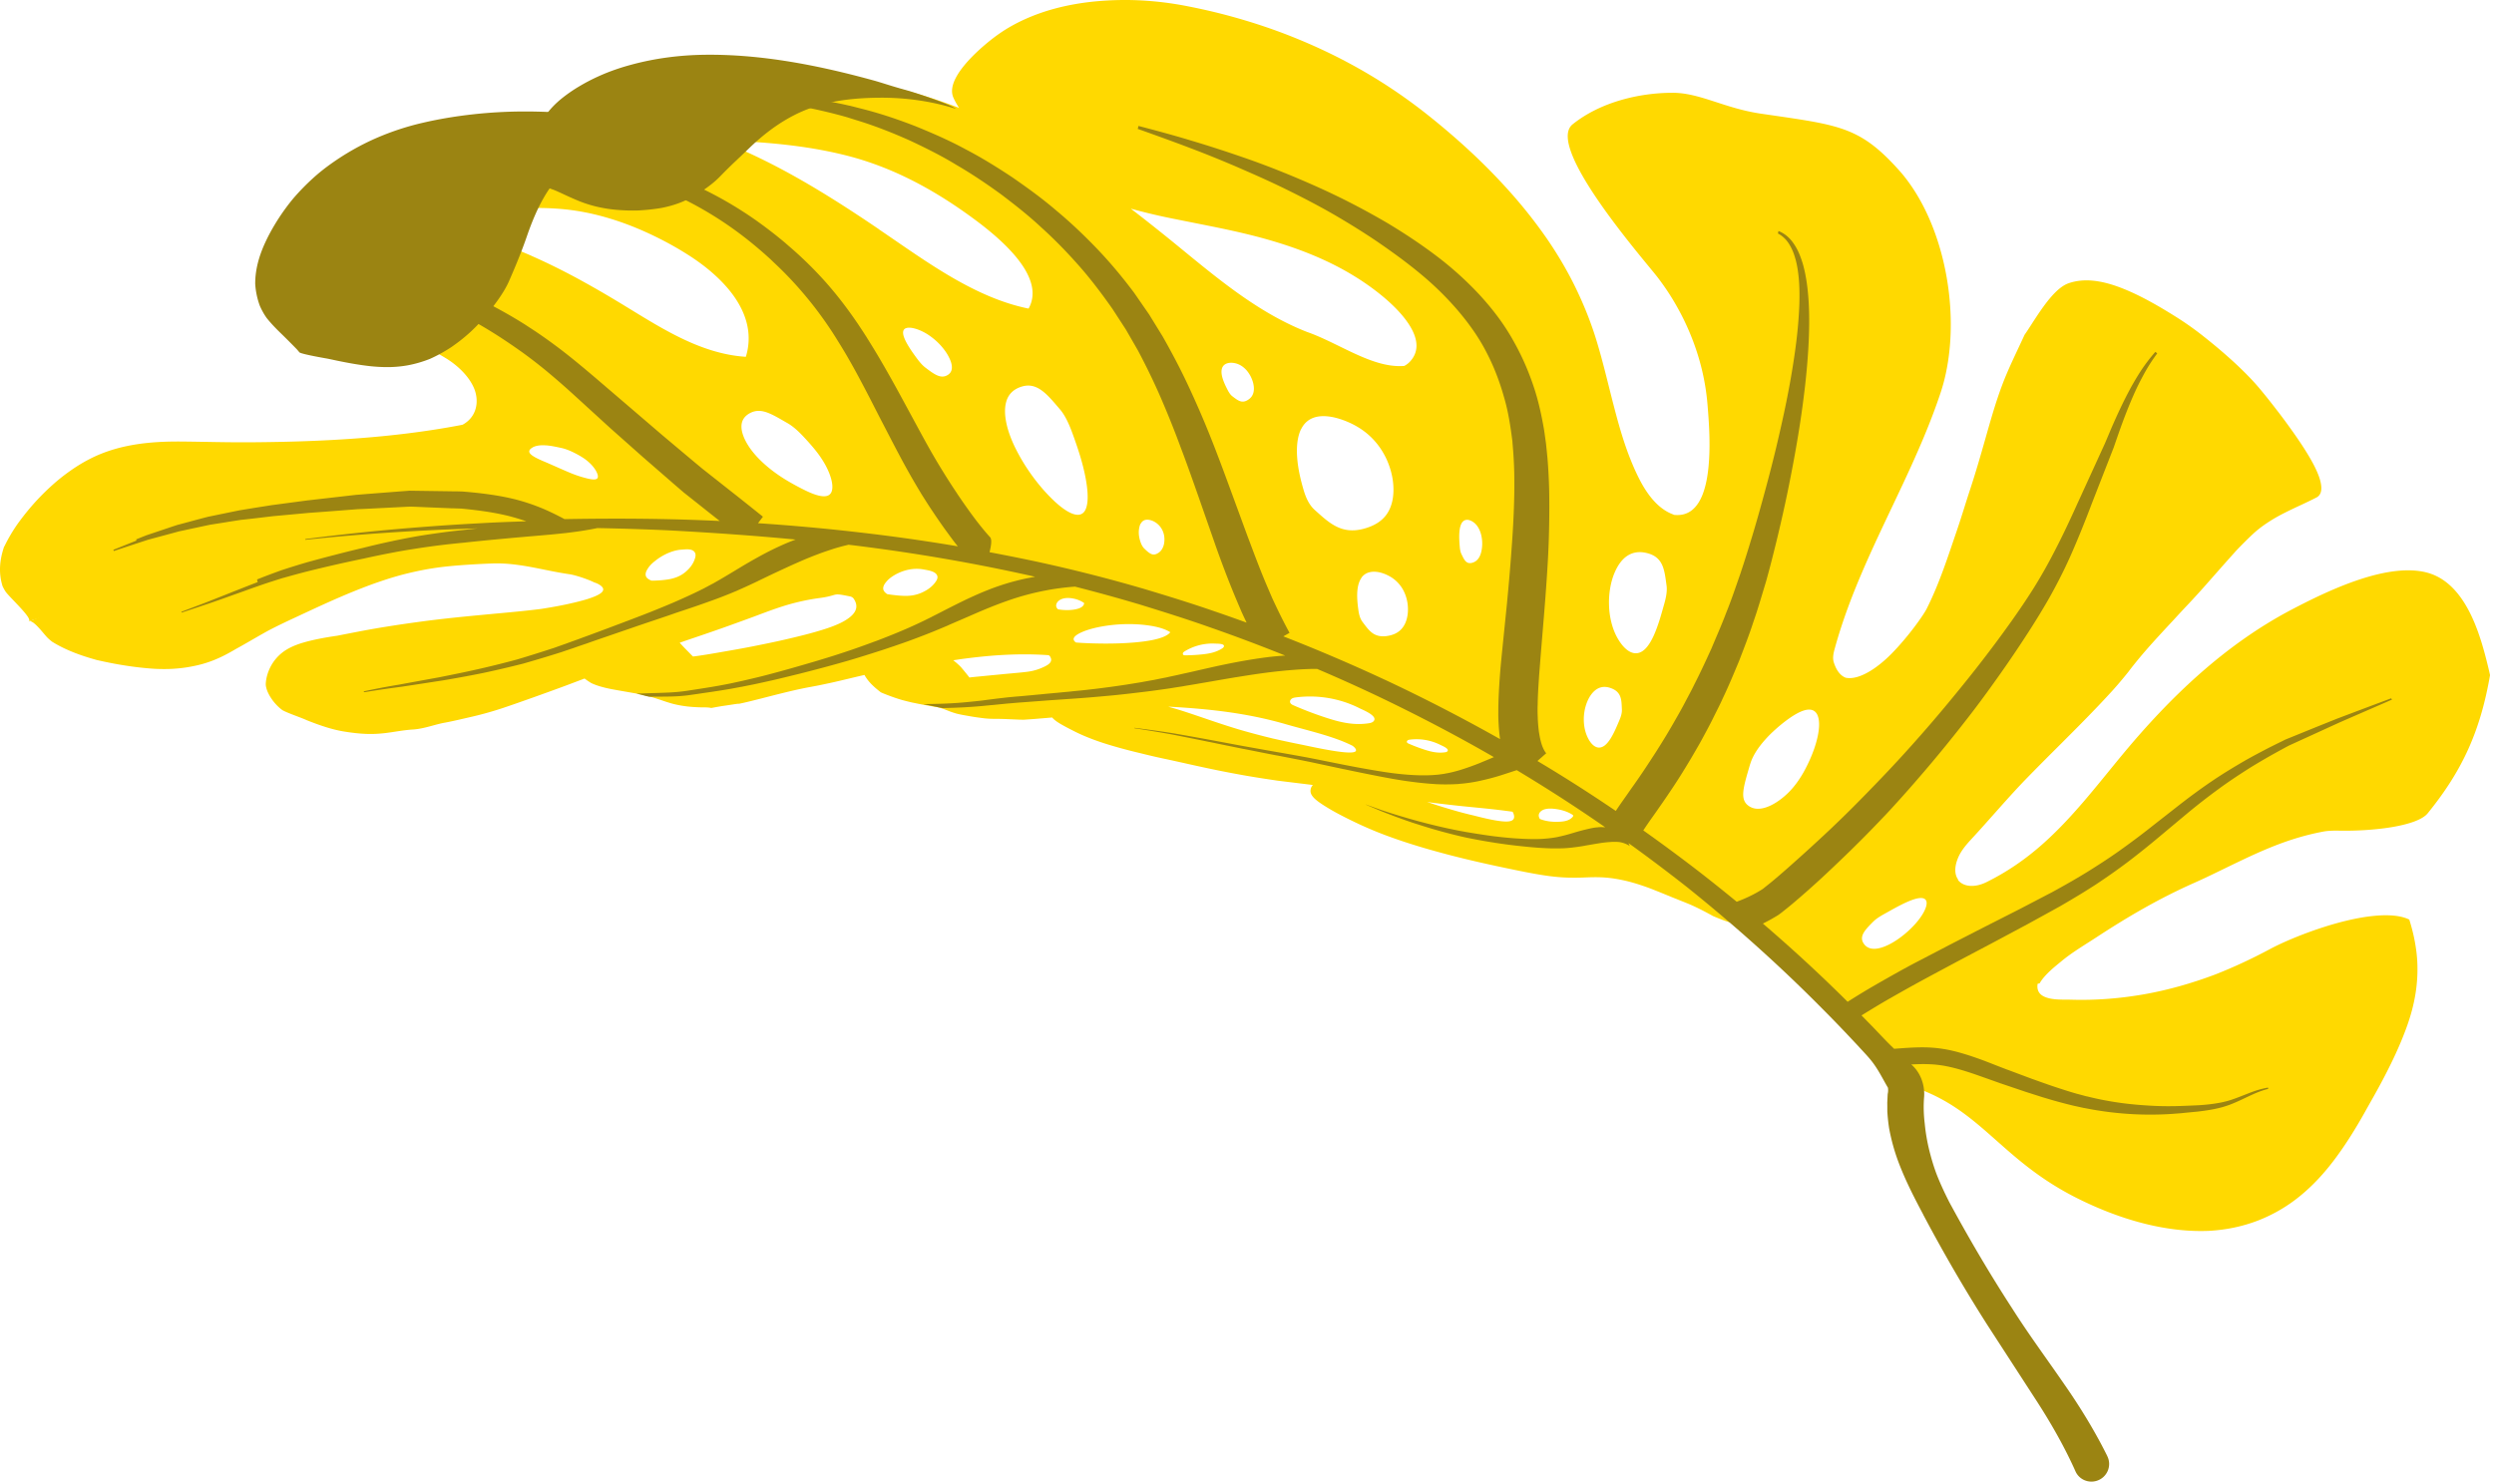
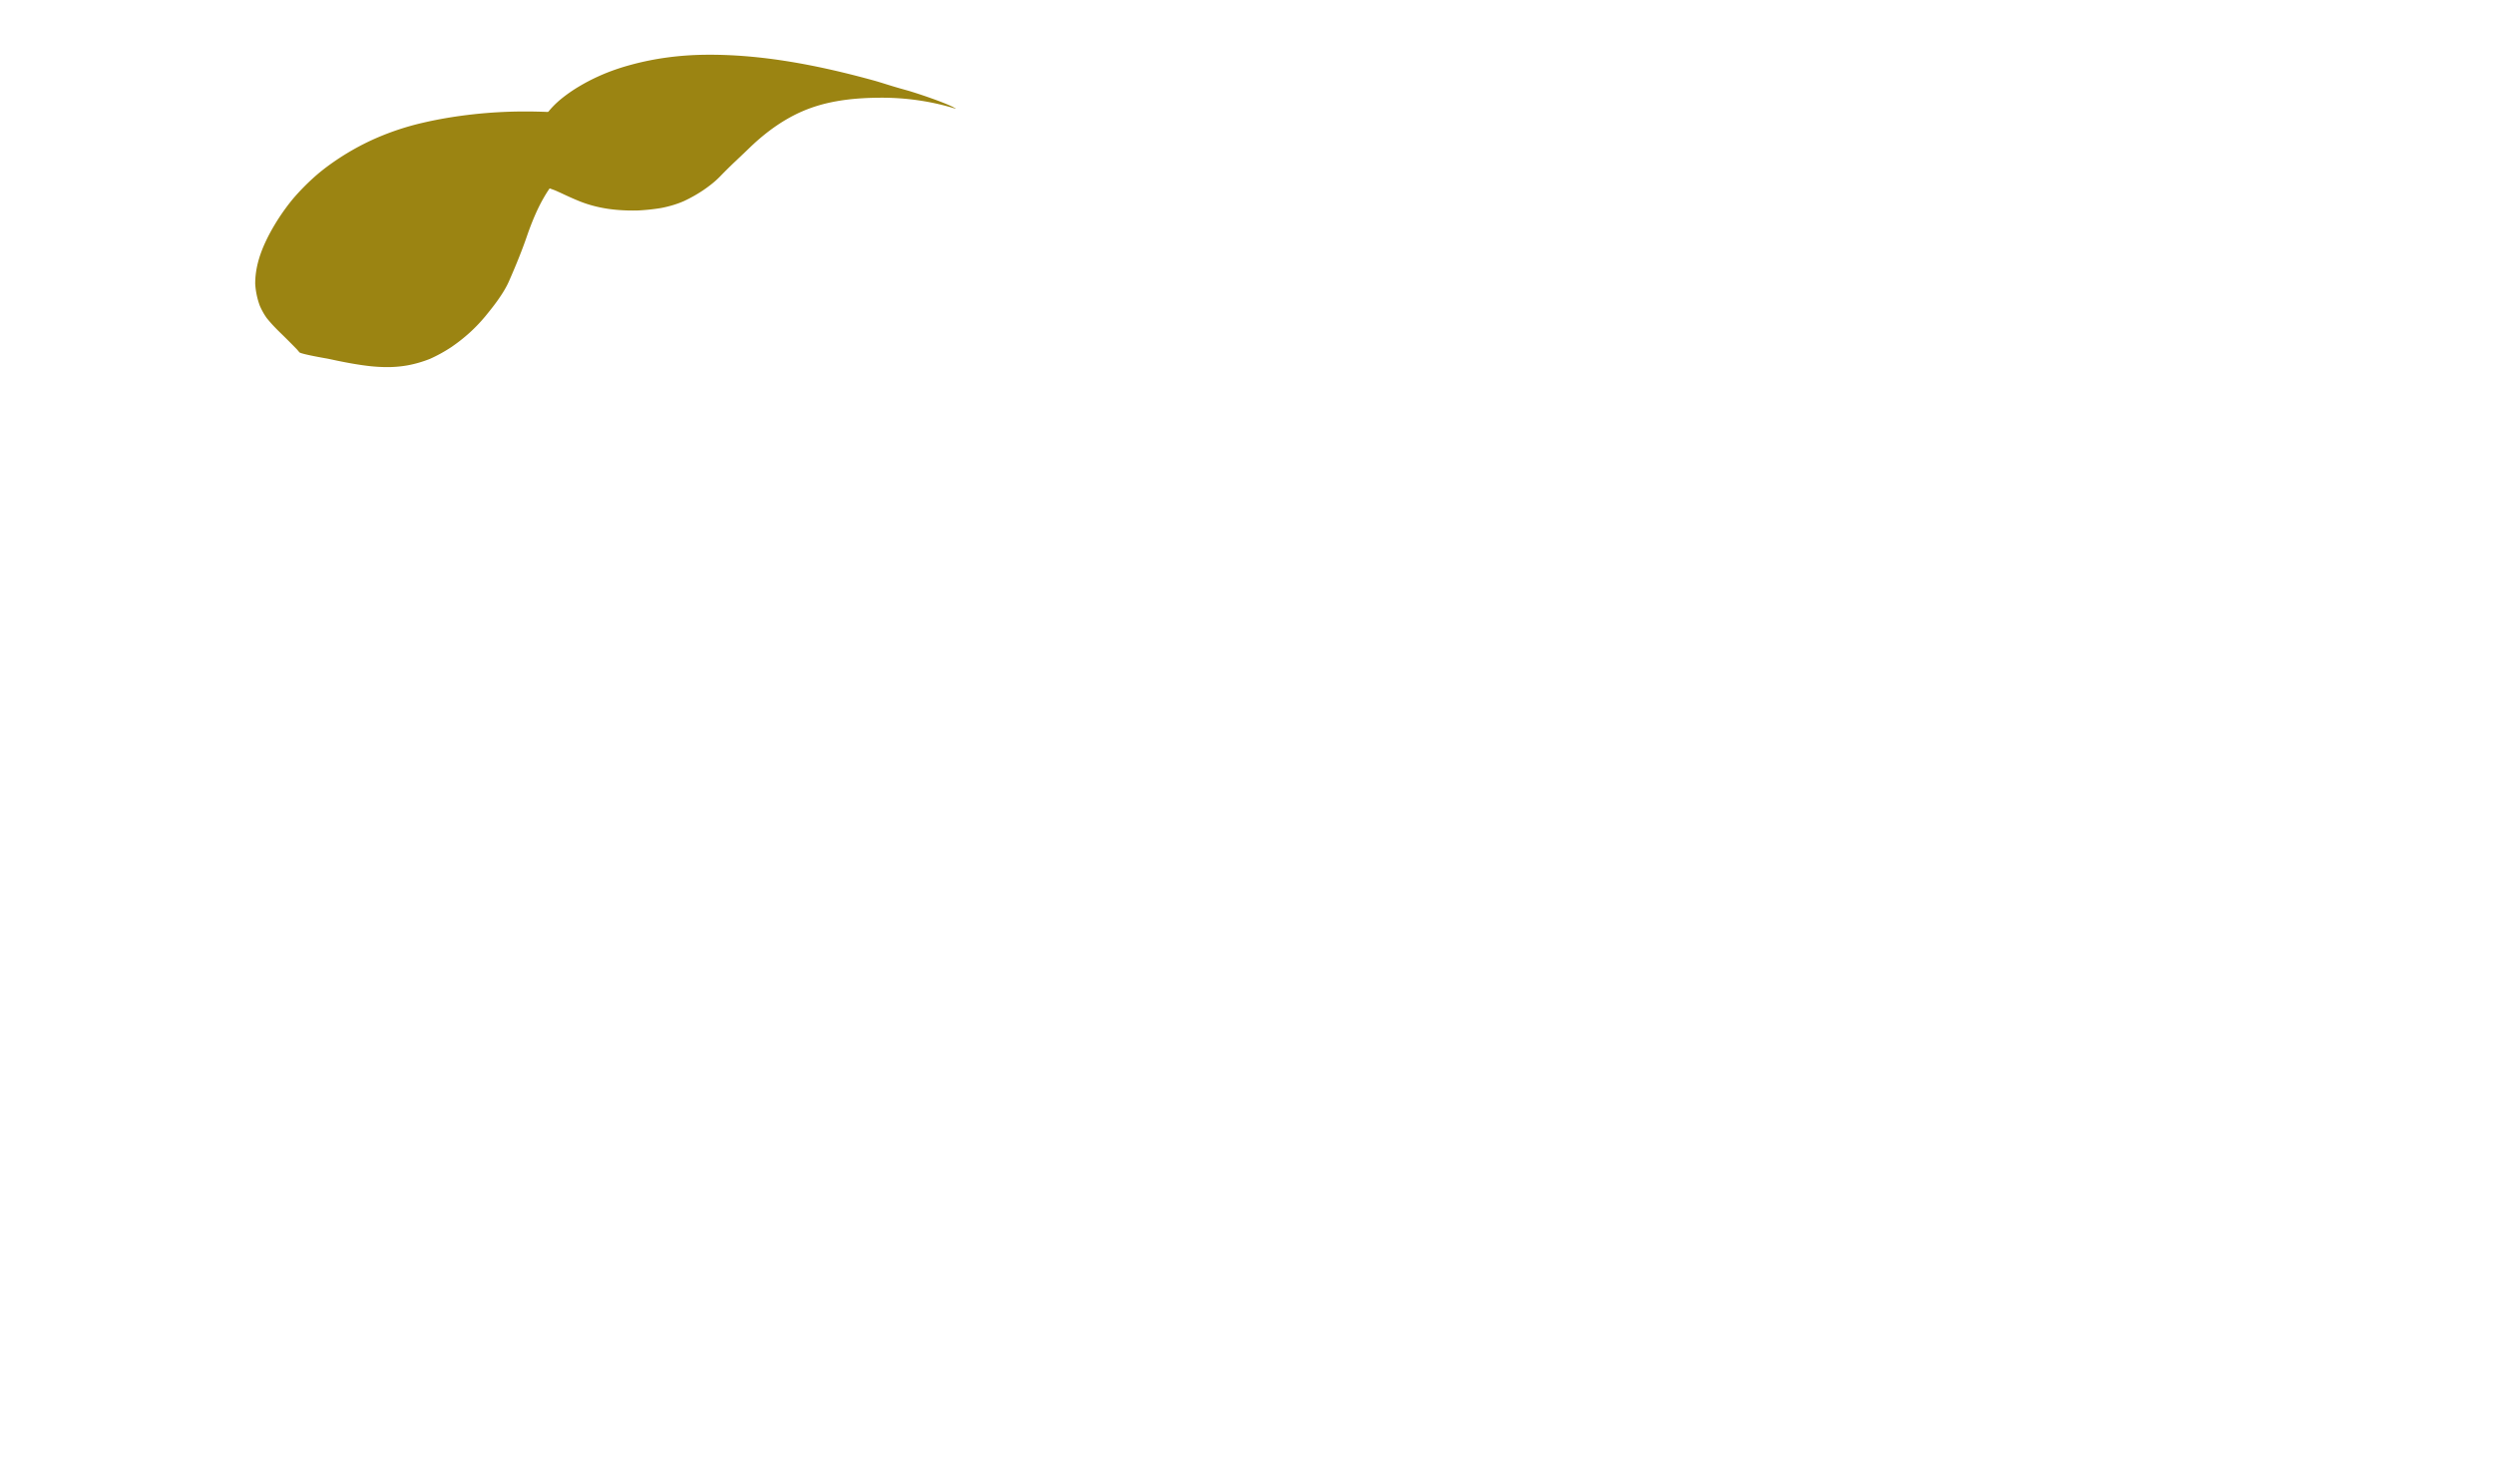
<svg xmlns="http://www.w3.org/2000/svg" width="467" height="278" fill="none">
-   <path fill="#FFD900" d="M5.4 116.39c.89-.37 2.86 2.49 3.61 3.17.23.22.48.42.74.63 1.18.74 2.49 1.38 3.9 1.95 1.41.57 2.91 1.05 4.46 1.48 1.88.43 3.79.81 5.69 1.09 1.85.28 3.63.47 5.31.57 1.21.05 2.36.05 3.43-.02 1.07-.07 2.08-.19 3.04-.37 1.07-.19 2.1-.43 3.08-.75 1.96-.62 3.74-1.53 5.54-2.6 1.93-1.05 3.89-2.24 5.98-3.39 1.59-.84 3.25-1.63 4.93-2.41 1.68-.78 3.34-1.56 5-2.32 1.23-.56 2.46-1.11 3.7-1.64 1.23-.53 2.47-1.04 3.72-1.53s2.51-.96 3.8-1.39c1.29-.44 2.6-.84 3.94-1.2 1.37-.36 2.75-.67 4.15-.94 1.4-.26 2.81-.47 4.25-.62 1.44-.15 2.88-.26 4.31-.35 1.43-.09 2.85-.16 4.26-.21 1.26-.04 2.5.02 3.71.15s2.41.32 3.59.54c1.179.22 2.359.47 3.529.7 1.17.23 2.35.45 3.53.62 1.15.16 3.57.98 4.65 1.53h-.02c.37.11.71.25.99.43 1.7 1.05.24 1.91-2.23 2.7-1.24.38-2.74.74-4.27 1.06-1.53.32-3.08.58-4.43.79-2.36.3-4.75.53-7.13.75-2.38.22-4.76.44-7.18.68-1.21.12-2.44.25-3.68.39-1.25.14-2.51.29-3.8.46-1.28.17-2.58.35-3.89.54-1.31.19-2.63.4-3.94.61-1.4.23-2.85.49-4.29.76-1.44.28-2.85.55-4.2.82-2.52.36-4.72.8-6.39 1.29s-2.99 1.12-3.98 1.91c-1 .8-1.75 1.78-2.26 2.84-.45.94-.72 1.94-.78 2.88-.09 1.38 1.3 3.7 3.11 5.02.9.53 3.59 1.43 4.52 1.87 2.86 1.15 5 1.79 6.81 2.1 3.8.64 5.89.55 7.73.35 1.83-.2 3.39-.57 5.52-.7 2.13-.17 4-.96 5.94-1.29 1.59-.3 3.5-.76 5.15-1.14 1.88-.44 3.75-.97 5.59-1.58 1.89-.63 3.79-1.31 5.71-1.99 1.96-.7 3.95-1.42 5.98-2.17 1.2-.45 2.42-.91 3.63-1.37.37.28.76.55 1.2.82.8.41 2.12.84 3.97 1.19s4.61.79 5.56 1.01c.34.07.74.16 1.19.28.45.12.94.26 1.44.42.5.16 1 .33 1.5.5.5.17.99.32 1.47.46.48.13.96.24 1.44.33.48.09.96.16 1.44.22.48.05.97.1 1.44.12.48.03.94.05 1.38.05.57 0 1.16 0 1.67.11.07.02 1.17-.23 2.66-.44 1.49-.21 2.53-.41 2.52-.33.75-.15 1.46-.32 2.16-.49.69-.17 1.36-.34 2-.5 1.29-.33 2.48-.64 3.57-.91 1.09-.27 2.09-.51 3.01-.72.93-.2 1.77-.38 2.56-.52.75-.14 1.46-.27 2.12-.41.66-.14 1.29-.27 1.88-.4 1.18-.26 2.3-.53 3.39-.79.95-.23 1.89-.45 2.85-.67 0 .01.01.03.02.04.27.5.67 1.05 1.2 1.61.53.55 1.18 1.1 1.82 1.59.2.11.98.43 2.06.82.52.19 1.11.39 1.75.58.62.18 1.29.34 1.95.5.62.13 1.21.25 1.73.35.52.1.97.18 1.32.24.7.12 1.13.21 1.21.22.37.03.95.16 1.49.34.27.09.54.19.82.3.28.11.56.23.86.33.3.11.63.21 1 .32.41.1.89.21 1.48.31.63.11 1.36.25 2.05.35.69.1 1.32.18 1.73.23.58.06 1.14.09 1.56.09.07 0 .47 0 1.03.01.56 0 1.26.03 1.96.06s1.39.06 1.94.08c.55.02.96.02 1.1 0 .54-.04 1.07-.07 1.57-.11.5-.04.99-.08 1.46-.12.74-.06 1.41-.12 2.04-.17.4.53 1.35 1.12 2.33 1.64.61.34 1.23.65 1.74.91.83.42 1.66.8 2.49 1.13 1.73.71 3.47 1.27 5.15 1.75 1.68.49 3.33.91 4.9 1.28 1.63.41 3.27.79 4.92 1.13 1.38.3 2.79.61 4.25.94 1.65.37 3.37.74 5.17 1.11 1.79.36 3.63.71 5.52 1.04 1.86.32 3.75.61 5.66.89 1.93.24 3.89.48 5.87.72.27.03.54.07.81.11-.19.18-.3.39-.37.6-.05.18-.07.35-.08.48 0 .23.05.45.16.67.23.45.66.87 1.2 1.28.54.41 1.19.83 1.87 1.24.74.45 1.56.91 2.45 1.37.78.41 1.62.83 2.54 1.27 1.05.51 2.23 1.04 3.55 1.59 1.36.57 2.9 1.15 4.65 1.75 1.74.6 3.68 1.21 5.78 1.81 1.05.3 2.12.59 3.2.88 1.08.29 2.18.56 3.27.83 2.17.53 4.26 1 6.27 1.43 1.92.41 3.74.79 5.37 1.11 1.64.32 3.1.57 4.38.74 1.31.17 2.48.26 3.56.29.91.02 1.79.02 2.67-.01 1.33-.05 2.67-.12 4.31 0 1.03.08 2.27.26 3.8.61.9.21 1.99.52 3.34.98.65.22 1.4.5 2.24.84.84.33 1.79.72 2.83 1.15 1.07.44 2.27.9 3.6 1.45 1.36.59 2.82 1.34 4.35 2.19.01 0 .02 0 .03.01 1.29.55 2.31.93 3.09 1.16.78.22 1.34.3 1.72.27.76-.07.87-.54.72-1.18-.2-.87-1.09-2.15-2.28-3.6-.62-.75-1.28-1.51-1.95-2.24-.65-.72-1.3-1.41-1.89-2.08-1.07-.49-2.1-.96-3.07-1.44-.98-.48-1.9-.98-2.79-1.46-1.55-.85-2.96-1.66-4.21-2.4-.27-.16-.5-.31-.76-.46 1.91.72 3.86 1.64 5.78 2.77.02 0 .03.01.05.02 1.79.83 3.19 1.45 4.3 1.87 1.11.42 1.94.61 2.56.61 1.25 0 1.67-.66 1.74-1.59.09-1.29-.8-3.24-2.27-5.42-.76-1.13-1.69-2.23-2.67-3.28-.97-1.03-1.98-1.99-2.93-2.91-1.7-.64-3.35-1.24-4.96-1.81-1.61-.57-3.18-1.12-4.7-1.64-2.68-.88-5.16-1.69-7.41-2.43a277.3 277.3 0 0 1-6.14-2.1c-.86-.31-1.65-.6-2.42-.89-.55-.21-1.08-.42-1.61-.63-.01-.02-.06-.09-.16-.24-.9-.35-1.61-.56-2.2-.7-.84-.34-1.67-.68-2.46-1.01-2.08-.92-4.21-1.89-6.28-2.83-2.01-.93-3.97-1.84-5.76-2.65-5.04-2.34-10.22-4.6-15.54-6.75-2.02-.81-4.07-1.61-6.13-2.4-.06-.05-.12-.1-.18-.14-.03-.02-.06-.05-.09-.07-.03-.02-.06-.05-.09-.07-.03-.02-.06-.05-.09-.07-.03-.02-.06-.05-.09-.07-.15-.12-.3-.25-.45-.37-.08-.06-.15-.12-.23-.19-.04-.03-.08-.06-.11-.09-.04-.03-.08-.06-.11-.09-.08-.06-.15-.12-.23-.19-.04-.03-.08-.06-.11-.09-.04-.03-.08-.06-.11-.09-.04-.03-.08-.06-.11-.09l-.12-.09c-.04-.03-.08-.06-.11-.09l-.12-.09c-1.07-.07-2.05-.15-2.79-.17h-.37c-1.58-.59-3.14-1.19-4.75-1.77a450.301 450.301 0 0 0-34.99-11.28c-.8-.73-1.61-1.46-2.43-2.2-1.57-.1-2.68-.06-3.78 0-.52.03-1.01.08-1.5.12-1.54-.39-3.09-.79-4.64-1.16-5.58-1.31-11.25-2.5-17.02-3.56.15-.17.3-.34.46-.51-1.61-.38-3.21-.75-4.82-1.12-3.13-.71-6.28-1.39-9.42-2.04-.73-.15-1.47-.3-2.21-.45-2.36-.47-4.73-.93-7.1-1.36-2.77-.51-5.78-1.04-8.79-1.53-3.01-.49-6.02-.96-8.79-1.35-1.03.97-2.11 2-3.28 3.06-.48-.04-.98-.07-1.46-.11-1.7-.17-4.06-.41-6.29-.64 0 0-.06-.15-.18-.44-.32.12-.62.23-.91.33-2.56-.26-4.75-.47-5.29-.48-1.66-.04-3.34-.06-5.03-.09-1.42-.09-2.84-.19-4.28-.27-3.21-.18-6.43-.3-9.66-.35-3.23-.05-6.46-.02-9.69.09-2.15.07-4.3.2-6.42.35-2.12.15-4.22.32-6.29.52-2.07.2-4.13.42-6.18.68-2.05.26-4.09.55-6.13.87-2.04.33-4.09.68-6.13 1.05-3.26.6-6.53 1.24-9.84 1.93-3.31.7-6.66 1.43-10.09 2.2-4.69 1.06-9.52 2.06-14.5 2.93-4.71.82-9.55 1.44-14.5 2.59 1.44-.36-2.41 4.91-2.68 5.97-.1.33 1.59.55 1.56.85l.06.55c-.84.34-1.65.68-2.32.95l.04-.04zm282.739 36.25c.06-.5.54-.95 1.32-1.11.39-.08.86-.1 1.42-.05 1.24.12 2.51.44 3.56 1.12.04.03.09.06.12.11.06.11-.02.23-.1.32-.75.86-2.09.89-3.14.9-.78 0-1.51-.11-2.04-.24s-.89-.27-.93-.3c-.18-.28-.24-.54-.21-.75zm-20.9-2.43c.32.04.66.1.98.14 1.58.2 3.2.39 4.85.57 2.52.27 5.1.48 8.21.86.61.08 1.27.16 1.95.26.05.1.12.2.16.31.51 1.37-.49 1.63-2.04 1.49-1.61-.14-3.78-.68-5.42-1.1-1.41-.32-2.77-.69-4.06-1.07-1.3-.38-2.54-.76-3.71-1.15-.32-.1-.61-.21-.92-.31zm-3.64-11.56c.11-.07.25-.09.38-.11a9.966 9.966 0 0 1 5.77 1c.27.14 1.55.64 1.33 1.1-.02.04-.05.07-.08.11-.1.1-.25.13-.39.15-1.29.2-2.48-.05-3.72-.44a31.89 31.89 0 0 1-3.13-1.18c-.13-.06-.28-.14-.32-.28-.03-.13.05-.27.16-.34v-.01zm-14.92-4.1c-2.19-.7-4.34-1.51-6.45-2.43-.28-.12-.58-.28-.66-.57-.07-.27.1-.55.33-.7.23-.15.52-.19.79-.23 2.67-.34 5.4-.15 8 .55 1.34.36 2.65.86 3.89 1.49.56.28 3.2 1.32 2.74 2.26-.04.07-.09.15-.17.22-.22.2-.51.27-.8.32-2.67.42-5.11-.09-7.66-.91h-.01zm-29.88-2.18c.26.01.51.01.77.03 6.72.4 13.88 1.11 21.34 3.29 2.97.85 6.21 1.62 9.08 2.63 1.18.41 2.29.87 3.28 1.37.15.12.29.23.4.35.84.97-.55 1.04-2.68.78-2.12-.26-4.97-.86-7.13-1.32-1.87-.37-3.74-.77-5.62-1.2-1.87-.45-3.76-.95-5.68-1.5-1.93-.56-3.85-1.19-5.74-1.83-1.89-.64-3.73-1.28-5.51-1.85-.81-.26-1.66-.5-2.52-.74l.01-.01zm2.75-10.13c.07-.11.19-.19.31-.26a9.975 9.975 0 0 1 3.65-1.33c.67-.1 1.34-.14 2.02-.1.3.02 1.68-.04 1.66.46 0 .04-.01.08-.03.13-.06.13-.17.22-.29.3-1.1.71-2.28.96-3.58 1.11-1.11.12-2.22.19-3.34.19-.15 0-.31 0-.41-.12-.08-.11-.06-.27 0-.38h.01zm-17.01-13.37c-.08-.02-.16-.04-.24-.07-.47-.43-.94-.86-1.43-1.29.01 0 .02.02.03.03l.47.38.47.38c.02.02.05.04.07.06.06.05.12.1.19.15.06.05.12.1.19.15l.18.15c.03.02.05.04.07.06zm-3.4 10.51c.47-.71 2.39-1.52 5.03-2.01 2.64-.49 5.98-.69 9.29-.16 1.42.23 2.74.61 3.68 1.21-1.1 1.42-5.42 1.93-9.5 2.08-4.08.15-7.95-.12-8.15-.16-.02 0-.03 0-.03-.01-.45-.32-.52-.64-.31-.95h-.01zm-3.04-5.27h-.01c-.2-.2-.3-.39-.32-.58-.05-.44.25-.95.86-1.25.31-.15.7-.25 1.17-.27.47-.02 1.02.04 1.64.21.53.15 1.09.38 1.57.74-.03.44-.38.75-.87.95-.49.2-1.11.3-1.68.34-1.15.09-2.28-.1-2.35-.13l-.01-.01zm-19.6 9.56c.45-.06.89-.13 1.34-.2 1.78-.24 3.61-.46 5.48-.62 3.56-.3 7.25-.4 11.03-.13.2.11.24.18.3.29.62 1.03-.46 1.6-1.55 2.07-.54.23-1.1.44-1.96.62-.43.09-1.02.16-1.67.23-.66.07-1.38.13-2.09.2-.59.05-1.24.11-1.94.18-.7.07-1.46.14-2.28.22-.43.04-.87.09-1.33.13-.46.05-.94.09-1.44.14-.28.03-.58.06-.87.1-.14-.18-.28-.37-.43-.55-.3-.37-.6-.75-.92-1.12-.28-.36-.65-.7-1.03-1.03-.22-.19-.43-.36-.65-.54l.01.01zm-12.57-14.66c.37-.47.93-.93 1.63-1.33 1.63-.93 3.56-1.37 5.43-1.01.72.14 2.13.3 2.48 1.1.02.03.03.07.04.11.11.36-.07.75-.29 1.06-.63.93-1.54 1.57-2.55 2.03-.47.22-.98.38-1.5.49-.52.11-1.07.15-1.61.15-.55 0-1.1-.04-1.6-.09-1-.1-1.74-.22-1.82-.24-.01 0-.02 0-.03-.01-.49-.34-.71-.67-.73-1-.03-.38.17-.82.55-1.26zm-38.66 11.38c1.07-.38 2.14-.74 3.2-1.1 2.03-.69 4.02-1.37 5.93-2.06 1.63-.59 3.25-1.17 4.81-1.75 2.35-.88 4.6-1.75 7.13-2.44 1.6-.42 3.31-.79 5.22-1.04 1.12-.15 1.8-.33 2.29-.47.89-.25.86-.33 3.54.23h-.03c.41.19.46.32.6.54.51.84.5 1.59.11 2.27-.39.68-1.17 1.3-2.21 1.87-1.05.57-2.4 1.08-3.94 1.55-1.54.48-3.29.94-5.14 1.38-1.12.27-2.32.55-3.62.83-1.3.28-2.72.57-4.28.88-1.17.23-2.42.46-3.73.69-1.31.23-2.68.47-4.1.71-.71.12-1.43.23-2.16.34l-1.12.15c-.05-.05-.11-.11-.17-.16l-1.41-1.44c-.3-.31-.61-.65-.91-.98h-.01zm-6.06-13.74c.28-.5.75-1.04 1.39-1.53.73-.6 1.56-1.11 2.42-1.49.87-.38 1.75-.63 2.63-.68.68-.04 1.93-.25 2.42.47l.06.09c.18.33.12.75 0 1.1-.32 1.04-.98 1.86-1.78 2.53-.38.32-.8.59-1.26.8-.46.22-.98.38-1.5.5-.55.11-1.1.18-1.62.23-1.05.09-1.86.1-1.95.09h-.03c-.61-.25-.94-.53-1.04-.84-.13-.36-.03-.81.27-1.29l-.01.02z" />
-   <path fill="#FFD900" d="M.8 102.3c-.86 2.49-1.12 4.98-.31 7.52.16.32.33.65.54.97.66 1.01 5.38 5.28 4.29 5.57 3.66-1.01 7.13-2.53 10.69-3.83 3.76-1.37 7.58-2.58 11.43-3.68 5.62-1.61 11.2-3.35 16.84-4.88 1.77-.48 3.54-.93 5.32-1.36 1.78-.43 3.55-.84 5.33-1.23 1.78-.39 3.57-.76 5.38-1.08 1.81-.32 3.64-.6 5.49-.81 1.85-.22 3.73-.39 5.6-.54 5.62-.47 11.25-.8 16.89-1.03a463 463 0 0 1 28.129-.23c1.62.03 3.25.08 4.87.12 9.01.27 18.03.79 27.04 1.61 8.21.74 16.39 1.74 24.53 3.02 2.53.4 5.06.82 7.58 1.28 13.23 2.39 26.31 5.61 39.12 9.71a314.978 314.978 0 0 1 44.97 18.34c4.2 2.12 9.08 4.69 13.17 6.99 1.76.99 3.5 1.99 5.24 3.02l1.62.96c2.31 1.38 4.59 2.78 6.86 4.22 1.17.74 2.33 1.48 3.48 2.24 3.62 2.36 7.18 4.81 10.7 7.33l.73.52a303.826 303.826 0 0 1 11.06 8.34c.34.27.68.54 1.02.82l.74.59.31.25c1.9 1.54 3.78 3.1 5.65 4.69.82.7 1.64 1.4 2.45 2.11.48.41.95.83 1.43 1.24 4.76 4.18 9.43 8.5 13.95 13.01.88-1.01 1.75-1.98 2.61-2.94-.86.95-1.73 1.93-2.61 2.94l.14.14.09.09c.75.75 1.5 1.5 2.24 2.26l.16.16c1.38 1.41 2.75 2.83 4.1 4.27.19.2.38.41.57.61.55.58 1.09 1.17 1.63 1.76.65.71 1.3 1.43 1.95 2.14.16.18.32.35.48.53l.23.26c.14.16.28.31.42.47.72.81 1.45 1.61 2.16 2.43 13.87 4.15 17.07 13.88 32.04 21.31 3.78 1.88 7.8 3.46 11.93 4.54s8.38 1.65 12.57 1.47c3.23-.18 6.31-.83 9.16-1.93a28.89 28.89 0 0 0 7.89-4.61c2.39-1.95 4.55-4.29 6.52-6.93 1.97-2.64 3.8-5.55 5.54-8.66.13-.23.26-.46.39-.7.24-.42.48-.85.72-1.28 1.5-2.62 2.8-5.07 3.93-7.39 1.13-2.32 2.07-4.52 2.84-6.64 1.54-4.24 2.21-8.24 1.99-12.39-.09-1.61-.34-3.26-.72-4.94-.21-.93-.47-1.87-.77-2.83-1.55-.76-3.78-.94-6.31-.72-3.4.29-7.32 1.3-10.91 2.52s-6.85 2.64-8.93 3.76c-3.28 1.75-6.66 3.34-10.15 4.71-4.27 1.61-8.67 2.88-13.17 3.69-4.51.8-9.09 1.18-13.72 1.05-1.64-.05-3.84.13-5.33-.66-.99-.53-1.23-1.41-1.07-2.33.13-.02.24-.05.37-.08.95-1.69 3.13-3.34 4.01-4.08 2.02-1.69 4.37-3.07 6.64-4.55 6-3.93 11.87-7.34 18.42-10.24.69-.31 1.37-.62 2.03-.93 7.71-3.66 13.86-7.11 22.11-8.64.71-.13 1.73-.18 3-.15 3.14.05 6.64-.16 9.64-.65 3.19-.53 5.81-1.38 6.81-2.6 6.38-7.86 9.83-15.2 11.68-25.89-.1-.47-.21-.93-.32-1.39-1.42-5.9-3.82-14.41-9.88-17.23-.25-.12-.52-.23-.78-.32-.41-.15-.83-.27-1.27-.37-3.8-.84-8.46.09-13.04 1.69-4.29 1.5-8.51 3.59-11.86 5.35-12.53 6.58-22.81 16.44-31.78 27.28-4.86 5.88-9.34 11.77-14.92 16.7-3.05 2.69-6.44 5.09-10.45 7.07-2.07 1.02-4.04.9-5.1-.15-.09-.09-.17-.18-.24-.28.01-.01.03-.03.05-.04-.64-.88-.77-2.23-.06-3.99.55-1.37 1.52-2.51 2.53-3.6 3.52-3.8 7-7.96 10.62-11.66 4.24-4.35 8.54-8.49 12.69-12.83 1.04-1.08 2.06-2.18 3.08-3.29 1.01-1.12 1.99-2.28 2.95-3.48.07-.08.13-.17.19-.25.67-.88 1.36-1.73 2.05-2.56.69-.83 1.4-1.64 2.1-2.43 1.42-1.58 2.84-3.11 4.25-4.62.93-1.02 1.86-2.01 2.8-3.01.94-1 1.88-2.03 2.84-3.11s1.93-2.19 2.94-3.33c1-1.14 2.03-2.28 3.07-3.45 1.06-1.11 2.13-2.19 3.23-3.21.76-.7 1.67-1.4 2.66-2.05.99-.66 2.07-1.27 3.16-1.82 1.09-.55 2.18-1.06 3.21-1.54 1.03-.48 1.99-.94 2.82-1.37.95-.52 1.08-1.72.6-3.37-.24-.82-.66-1.78-1.2-2.82-.55-1.04-1.22-2.16-1.98-3.33-.75-1.16-1.58-2.35-2.42-3.52-.84-1.17-1.68-2.3-2.46-3.3-1.53-2-2.81-3.56-3.53-4.4-.64-.75-1.35-1.51-2.12-2.29a74.3 74.3 0 0 0-3.8-3.57c-1.36-1.2-2.8-2.39-4.24-3.53a57.45 57.45 0 0 0-5.24-3.71c-2.82-1.77-5.69-3.43-8.47-4.67-3.53-1.57-7.76-2.92-11.58-1.6-2.22.76-4.4 3.79-6.21 6.54-.22.34-.44.67-.65 1-.5.78-.97 1.51-1.4 2.12-1.36 2.97-3.04 6.33-4.2 9.43-1.23 3.27-2.17 6.62-3.11 9.93-.94 3.31-1.88 6.57-2.94 9.77-.79 2.4-1.51 4.83-2.33 7.24-.03.1-.07.2-.1.3-1.7 4.97-3.29 9.98-5.68 14.7-.57 1.12-3.31 5.05-6.5 8.31-2.78 2.84-6.21 5.06-8.64 4.55-.93-.37-1.7-1.25-2.22-2.87-.28-.88-.04-1.83.21-2.72 1.39-5.04 3.23-9.87 5.27-14.6 4.8-11.12 10.71-21.71 14.55-33.29.17-.52.33-1.06.48-1.6 1.39-5.08 1.73-10.95 1.07-16.79-.9-7.97-3.65-15.88-8.08-21.63-.46-.6-.94-1.17-1.44-1.72-.63-.7-1.24-1.34-1.83-1.93-.7-.7-1.38-1.33-2.05-1.89-5.3-4.45-10.04-4.88-21.76-6.6-6.94-1.01-11.47-3.93-16.64-3.92-6.26.01-13.51 1.75-18.68 5.9-5.26 4.22 13.65 25.71 15.91 28.67.13.17.27.35.4.53 1.26 1.69 2.4 3.46 3.4 5.28.74 1.33 1.41 2.7 2.01 4.09 1.92 4.43 3.15 9.13 3.54 14.06.27 3.31 1 11.63-.89 16.61-.98 2.57-2.66 4.25-5.46 3.91v-.04c-2.92-1.02-5-3.84-6.46-6.72-.78-1.54-1.45-3.13-2.06-4.75-1.03-2.77-1.84-5.64-2.6-8.55-1.21-4.62-2.26-9.34-3.74-13.89-.99-3-2.18-5.88-3.53-8.65-1.57-3.23-3.41-6.32-5.45-9.28a90.693 90.693 0 0 0-6.67-8.45c-2.38-2.68-4.89-5.24-7.49-7.66-2.6-2.42-5.28-4.71-8.01-6.88-2.8-2.23-5.7-4.29-8.67-6.17-2.97-1.88-6.02-3.58-9.13-5.12-3.11-1.53-6.28-2.9-9.49-4.11-3.21-1.21-6.48-2.25-9.78-3.15-2.91-.79-5.84-1.45-8.76-2-3.56-.65-7.16-1-10.78-1.01-3.5 0-7.15.28-10.75 1.02-3.61.74-7.2 1.95-10.56 3.82-1.61.9-3.13 1.97-4.6 3.19-.89.74-1.93 1.66-2.92 2.68-2.33 2.4-4.37 5.31-3.44 7.52.27.64.65 1.3 1.09 1.98-5.42-2.09-11.01-3.72-16.73-4.75-6.03-1.08-12.18-1.45-18.3-1.33l-.3.45c-.13.2-.26.39-.38.59-.73 1.14-1.38 2.28-1.97 3.44-.1.2-.5.5-1.09.87-2.27 1.42-7.45 3.87-10.15 5.48a77.57 77.57 0 0 0-3.38-1.03c-6.94-1.91-14.08-2.89-21.27-2.66-6 .2-12.01 1.29-17.92 2.98-.08.21-.15.41-.23.62-.1.27-.19.54-.29.82a60.96 60.96 0 0 0-1.41 4.69c-.07.27-.41.73-.93 1.34-2.32 2.68-8.25 8.04-10 10.37-3.59-.09-7.18.19-10.73.9-3.18.64-6.32 1.67-9.4 2.95 2.7 1.28 5.05 2.72 7.51 4.78 2.82 2.36 3.24 6.61 2.06 10.09.03 0 .07 0 .1-.01 3.56-.27 6.82.5 9.9 1.71s5.92 2.85 8.62 4.47c2.24 1.33 4.42 3.36 5.42 5.63s.74 5.26-1.93 6.85c-.06.03-.11.06-.16.09-.11.02-.22.05-.33.07-12.88 2.45-26.02 3.12-39.1 3.22-4.4.04-8.79-.1-13.19-.14-5.88-.05-11.79.51-17.11 3.22-1.35.68-2.64 1.48-3.89 2.37-1.11.79-2.18 1.64-3.2 2.56-1.02.91-2 1.88-2.94 2.89-1.25 1.35-2.4 2.78-3.46 4.23-1.03 1.45-1.9 2.93-2.6 4.4l-.01-.07zm349.979 70.32c.53-.55 1.33-1.03 2.14-1.48 2.03-1.11 6.67-3.93 7.67-2.58.51.68-.14 2.27-1.47 3.92s-3.33 3.36-5.26 4.36c-2.28 1.18-4.12 1.23-4.97-.25-.77-1.34.5-2.57 1.89-3.98v.01zm-23.06-29.48c.38-1.32 1.19-2.62 2.09-3.75.56-.7 1.34-1.57 2.24-2.4.89-.83 1.9-1.67 2.89-2.37 1.99-1.41 3.94-2.29 4.99-1.26.53.53.74 1.48.69 2.67-.05 1.19-.37 2.61-.87 4.09-.51 1.49-1.21 3.05-2.03 4.52-.83 1.47-1.84 2.87-3.02 3.99-1.42 1.35-2.88 2.25-4.17 2.64-1.29.39-2.41.27-3.31-.49-.83-.71-.92-1.74-.71-3.05.21-1.31.71-2.9 1.2-4.6l.01.01zm-30.83-10.78c.17-.61.4-1.18.68-1.68.51-.89 1.13-1.52 1.86-1.82.73-.3 1.56-.27 2.51.15.86.38 1.29.94 1.5 1.61.22.67.22 1.46.26 2.3.03.65-.2 1.36-.49 2.04-.18.42-.42 1-.7 1.61-.28.61-.6 1.25-.96 1.81s-.76 1.05-1.2 1.34c-.44.29-.92.4-1.43.21-.69-.26-1.31-1.04-1.75-2.07-.22-.51-.39-1.09-.49-1.71-.1-.61-.13-1.26-.1-1.9.04-.64.14-1.29.31-1.89zm5.36-24.89c.64-1.59 1.5-2.77 2.57-3.43 1.07-.66 2.36-.82 3.89-.36 1.39.42 2.14 1.23 2.58 2.27.44 1.05.58 2.34.77 3.7.15 1.06-.09 2.27-.43 3.46-.21.74-.48 1.73-.81 2.8-.33 1.06-.73 2.2-1.19 3.21-.47 1.01-1.01 1.9-1.64 2.49-.63.59-1.35.88-2.17.69-1.11-.26-2.18-1.38-3.04-2.96-.43-.79-.78-1.7-1.03-2.68-.25-.98-.41-2.03-.45-3.09-.05-1.06.01-2.14.17-3.18s.42-2.03.78-2.92zm-28.64-9.31c.17-.37.42-.64.78-.75.48-.14 1.06.05 1.62.48.28.22.53.5.74.84.22.34.39.73.52 1.16.13.43.21.88.25 1.34.04.46.03.93-.02 1.37-.09.79-.29 1.44-.61 1.92s-.76.8-1.34.92c-.53.11-.89-.06-1.17-.39-.28-.32-.5-.8-.74-1.3-.19-.39-.27-.91-.31-1.45-.03-.33-.06-.78-.08-1.28-.02-.49-.01-1.03.04-1.53s.15-.98.33-1.35l-.01.02zm-18.67 10.03c.39-.53.93-.91 1.71-1.05 1.05-.19 2.31.12 3.5.77.6.32 1.15.75 1.62 1.25.47.5.87 1.08 1.16 1.72.3.63.5 1.31.61 2 .11.69.13 1.38.06 2.05-.13 1.18-.52 2.17-1.18 2.89-.65.72-1.6 1.18-2.89 1.33-1.17.13-1.99-.15-2.65-.66-.66-.51-1.18-1.25-1.76-2.02-.45-.6-.65-1.39-.76-2.19-.07-.5-.16-1.17-.2-1.89-.05-.73-.04-1.51.07-2.24.11-.73.34-1.41.72-1.94l-.01-.02zm-11.32-27.77c.52-1.08 1.35-1.89 2.59-2.26 1.69-.5 3.89-.1 6.15.86 1.13.48 2.24 1.11 3.25 1.89 1.01.78 1.91 1.72 2.66 2.76.75 1.05 1.36 2.19 1.79 3.38.44 1.19.72 2.41.82 3.6.18 2.11-.15 3.96-1.03 5.38-.87 1.42-2.36 2.46-4.62 3.04-2.05.52-3.65.23-5.05-.48-1.42-.72-2.64-1.86-3.98-3.06-1.05-.93-1.66-2.28-2.08-3.69-.26-.88-.59-2.07-.85-3.4s-.44-2.8-.42-4.2c.02-1.41.24-2.75.76-3.83l.01.01zm-14.86-11.18c.07-.4.25-.74.6-.98.47-.32 1.17-.39 1.91-.23.37.08.75.23 1.1.44.35.21.68.49.98.81.29.32.55.7.77 1.09.21.4.38.81.5 1.23.2.74.23 1.42.07 1.99-.16.57-.52 1.04-1.13 1.38-.55.32-1.01.31-1.46.13-.44-.18-.87-.52-1.33-.87-.36-.27-.65-.71-.89-1.18-.15-.29-.35-.68-.54-1.11-.19-.43-.37-.91-.49-1.38-.11-.47-.16-.93-.09-1.33v.01zm-15.16 28.85c.17-.31.4-.55.73-.67.46-.16 1.03-.07 1.61.19a3.632 3.632 0 0 1 1.94 2.28c.1.34.16.71.16 1.07.01.64-.1 1.22-.34 1.68-.22.47-.57.84-1.08 1.08-.46.22-.84.17-1.2-.03-.37-.2-.74-.54-1.14-.93-.31-.3-.54-.73-.7-1.19-.1-.28-.21-.66-.28-1.08-.07-.42-.08-.87-.03-1.29.05-.42.15-.82.32-1.13l.01.02zm5.34-53.33c-2.38-1.92-4.77-3.82-7.2-5.68 2.54.7 5.03 1.29 7.38 1.77 3.06.62 6.16 1.22 9.22 1.85 3.06.64 6.09 1.33 9.03 2.17 5.89 1.68 11.52 3.89 16.63 7.1 2.91 1.82 6.57 4.58 8.9 7.51 2.33 2.93 3.35 5.98 1.01 8.36-.3.3-.62.52-.96.7-1.64.13-3.31-.13-4.98-.63-4.41-1.32-8.88-4.22-13.19-5.72-9.75-3.8-17.82-10.92-25.84-17.43zm-30.5 30.4c.41-1.34 1.36-2.31 2.95-2.77 1.44-.42 2.64-.03 3.76.81 1.13.84 2.18 2.13 3.36 3.51.91 1.07 1.61 2.59 2.21 4.19.37 1 .87 2.39 1.36 3.95.49 1.56.96 3.31 1.25 4.97.3 1.67.43 3.24.26 4.44-.17 1.2-.62 2-1.49 2.14-1.17.19-2.89-.86-4.73-2.59a31.79 31.79 0 0 1-2.75-2.96 38.03 38.03 0 0 1-2.53-3.47 36.23 36.23 0 0 1-2.05-3.64c-.58-1.2-1.04-2.39-1.36-3.52-.55-2-.65-3.73-.23-5.07l-.01.01zm-23.87-32.23c-9.62-6.53-19.46-12.62-29.97-16.64 9.86.27 17.83 1.2 24.78 3.07 8.63 2.33 16.38 6.7 23.5 12.03 5.89 4.41 12.66 10.88 9.79 16.28-.02.05-.05.08-.07.13-10.19-2.07-19.18-8.85-28.04-14.86l.01-.01zm4.97 18.59c.48-.25 1.31-.16 2.28.18.48.17 1 .41 1.52.71s1.05.68 1.56 1.1c.51.42.99.89 1.42 1.39.43.5.82 1.03 1.12 1.55.54.93.82 1.76.8 2.42-.02.66-.33 1.17-1.01 1.49-.62.29-1.23.19-1.88-.12-.65-.31-1.32-.82-2.05-1.37-.56-.42-1.08-1.03-1.55-1.66-.29-.39-.67-.91-1.06-1.48-.38-.57-.76-1.17-1.05-1.74-.29-.57-.49-1.1-.53-1.53-.04-.43.08-.76.43-.95v.01zm-28.99 15.8c1.06-.53 2.12-.43 3.24 0 1.13.43 2.32 1.17 3.68 1.94 1.05.6 2.05 1.53 2.98 2.52.58.62 1.38 1.49 2.19 2.49.81 1 1.6 2.16 2.18 3.33.58 1.17.96 2.33 1.03 3.28.07.95-.16 1.66-.82 1.94-.89.38-2.43-.08-4.27-.98-.92-.45-1.92-.98-2.94-1.57-1.03-.59-2.05-1.26-3.01-1.98s-1.84-1.49-2.62-2.27c-.77-.78-1.44-1.59-1.96-2.38-.92-1.41-1.4-2.7-1.39-3.78.01-1.08.53-1.95 1.7-2.54h.01zm-40.84 6.49c.63-.35 1.45-.45 2.39-.4.93.04 1.97.27 3.04.5.8.18 1.62.51 2.35.88.46.23 1.04.54 1.62.91a8.8 8.8 0 0 1 1.6 1.31c.46.49.83 1.02 1.04 1.48.21.46.28.85.12 1.08-.22.31-.85.29-1.72.09a21.693 21.693 0 0 1-3.59-1.18c-.76-.32-1.58-.68-2.39-1.04-.82-.36-1.6-.71-2.32-1.01-1.26-.53-2.15-.99-2.53-1.41-.38-.42-.27-.83.42-1.21h-.03zm-.18-35.89a82.8 82.8 0 0 0-8.36-3.16c-2.84-.89-5.69-1.59-8.58-2.05-1.6-.26-3.19-.44-4.79-.56 10.71-2.56 19.29-3.62 26.88-3.04 3.26.25 6.44.88 9.55 1.83 3.11.94 6.14 2.19 9.11 3.68 1.98.99 3.92 2.09 5.81 3.31 1.56 1.01 3.16 2.19 4.64 3.53 1.48 1.34 2.84 2.82 3.92 4.44 1.08 1.62 1.88 3.36 2.25 5.21.36 1.81.31 3.73-.3 5.72-4.42-.28-8.58-1.74-12.55-3.71-4.01-1.98-7.86-4.49-11.73-6.81a184.36 184.36 0 0 0-7.78-4.44c-2.65-1.41-5.33-2.74-8.07-3.94v-.01z" />
-   <path fill="#9B8412" d="M25.49 101.03c.46-.18.69-.28.69-.28l1.26-.5s.03 0 .04-.01c1.27-.43 2.54-.85 3.81-1.28.68-.23 1.37-.46 2.05-.68h.04l3.12-.84c.86-.23 1.72-.46 2.59-.68h.04c.89-.18 1.77-.37 2.66-.55 1.04-.21 2.08-.43 3.12-.64h.04c.06 0 .12-.02.17-.03l2.01-.33c1.3-.21 2.6-.41 3.9-.62h.04c.47-.06.94-.12 1.42-.19l5.2-.69h.04l5.5-.63c1.17-.13 2.34-.27 3.51-.4h.04l1.85-.15 5.42-.42c.87-.07 1.75-.13 2.62-.2h.04l2.79.04c1.83.03 3.66.05 5.49.08h.23c.43 0 .87.02 1.3.03h.04c1.3.1 2.6.23 3.9.39 1.82.23 3.65.52 5.47.95.19.05.39.09.58.14.01 0 .03 0 .04.01 1.6.41 3.2.94 4.739 1.57 0 0 1.56.59 4.42 2.11 6.68-.12 13.37-.13 20.06.03 3 .07 6 .18 9 .32l-1.79-1.41c-1.66-1.32-3.32-2.64-4.98-3.95-.01 0-.02-.02-.03-.03-.47-.4-.94-.81-1.41-1.21l-6.2-5.39-6.14-5.45c-2.01-1.84-4.03-3.68-6.04-5.52-.57-.52-1.14-1.04-1.71-1.55a137.14 137.14 0 0 0-4.35-3.75 92.562 92.562 0 0 0-4.46-3.43c-.01 0-.02-.01-.03-.02-.63-.44-1.25-.88-1.88-1.31-2.19-1.5-4.44-2.92-6.76-4.22a77.47 77.47 0 0 0-7.13-3.54 68.6 68.6 0 0 0-5.38-2.07c-.7-.22-1.39-.44-2.09-.66-.75-.22-1.5-.42-2.25-.61.46-1.02.76-2.12.9-3.23.76.16 1.51.32 2.26.5l2.23.6c1.94.57 3.87 1.2 5.76 1.92 2.61.99 5.17 2.13 7.67 3.38 2.49 1.26 4.93 2.63 7.29 4.12.67.44 1.35.88 2.02 1.32l.03.02c1.63 1.1 3.24 2.26 4.81 3.46 1.25.96 2.47 1.94 3.66 2.93.93.77 1.85 1.55 2.76 2.32 2.07 1.78 4.14 3.55 6.22 5.33 2.06 1.77 4.13 3.54 6.19 5.31 2.08 1.75 4.16 3.5 6.24 5.24l1.42 1.18c.01 0 .02.02.03.02 1.63 1.29 3.26 2.57 4.89 3.86 0 0 2.13 1.66 6.34 5.04-.18.24-.36.48-.55.73l-.37.49c6.07.4 12.13.94 18.17 1.63 6.43.72 12.85 1.62 19.24 2.7-.21-.27-.43-.53-.63-.79-.58-.76-1.13-1.53-1.7-2.3-1-1.39-1.95-2.79-2.89-4.21 0-.01-.02-.02-.02-.03l-.5-.77-.93-1.47c0-.01-.01-.02-.02-.03-.16-.25-.31-.51-.46-.76-1.1-1.82-2.14-3.65-3.14-5.49-.37-.7-.75-1.4-1.12-2.1-.75-1.44-1.5-2.87-2.24-4.31-.25-.49-.51-.97-.76-1.46-.31-.6-.62-1.21-.93-1.81a306.84 306.84 0 0 0-3.12-6 130.63 130.63 0 0 0-2.75-4.9c0-.01-.01-.02-.02-.03-.22-.36-.44-.73-.66-1.09 0-.01-.01-.02-.02-.03-.3-.49-.61-.98-.91-1.47-.2-.32-.41-.64-.61-.96-1.43-2.19-2.96-4.3-4.61-6.31a68.724 68.724 0 0 0-5.68-6.16c-.44-.42-.88-.83-1.31-1.25l-.03-.03c-1.62-1.48-3.29-2.9-5.03-4.24a67.763 67.763 0 0 0-6.98-4.72c-2.42-1.43-4.94-2.7-7.53-3.83a78.34 78.34 0 0 0-7.03-2.69c-.31-.1-.62-.19-.93-.29-.36-.12-.71-.23-1.07-.33-.92-.28-1.85-.53-2.78-.79-.01 0-.03 0-.04-.01-1.45-.37-2.9-.72-4.36-1.01-2.78-.55-5.6-.86-8.43-.93-2.83-.08-5.68.17-8.51.59 0 0-2.84.39-8.49 1.59v-.06c0-.02-.01-.04-.02-.06v-.04l-.01-.03v-.03s-.01-.01-.01-.02v-.03l-.01-.01c0-.02-.01-.05-.02-.07 0-.02-.01-.05-.02-.07 5.54-1.64 8.41-2.2 8.41-2.2 2.84-.61 5.75-1.06 8.69-1.17 2.94-.13 5.89.06 8.8.46 1.53.22 3.05.49 4.56.79h.04c1.08.24 2.16.47 3.23.74.26.06.52.13.78.2l.97.25a81.3 81.3 0 0 1 7.43 2.39 71.15 71.15 0 0 1 8.06 3.66c2.61 1.39 5.14 2.95 7.56 4.65 1.89 1.34 3.72 2.75 5.49 4.24.01 0 .02.02.03.03.48.42.96.83 1.44 1.25a72.14 72.14 0 0 1 6.31 6.3c1.86 2.12 3.58 4.35 5.18 6.65.19.28.39.56.58.84l1.11 1.68c0 .01.01.02.02.03.21.33.42.65.63.98 0 .01.02.02.02.04.76 1.22 1.52 2.44 2.24 3.67.27.46.53.91.8 1.37 1.14 1.98 2.25 3.97 3.33 5.96.18.34.37.68.55 1.01.18.33.35.65.53.98.95 1.75 1.89 3.49 2.84 5.24.5.91 1 1.82 1.51 2.72.81 1.43 1.64 2.83 2.5 4.21.14.23.28.45.42.68 0 .01.01.02.02.03.58.92 1.17 1.84 1.77 2.74.17.25.34.51.5.76l.02.03c.55.81 1.1 1.61 1.67 2.41.74 1.04 1.49 2.07 2.26 3.04.29.37.58.73.87 1.08.42.51.84.99 1.22 1.4.38.49.16 1.63-.11 2.8 2.97.56 5.93 1.15 8.88 1.78 6.63 1.44 13.21 3.1 19.72 5h.02c4.52 1.36 9.03 2.74 13.49 4.29 2.01.68 4.02 1.4 6.02 2.12-.37-.76-.68-1.44-.94-2-.68-1.59-1.01-2.38-1.01-2.38-1.34-3.18-2.55-6.37-3.69-9.56l-3.33-9.54c-1.11-3.16-2.22-6.31-3.4-9.41-1.15-3.12-2.38-6.18-3.69-9.21-1.31-3.02-2.75-5.97-4.28-8.86l-2.28-3.96c-.18-.28-.36-.55-.54-.83l-1.95-3c0-.01-.01-.02-.02-.03-1.99-2.83-4.07-5.6-6.38-8.2-2.17-2.45-4.46-4.81-6.9-7.01-2.4-2.25-4.99-4.28-7.62-6.27-2.66-1.93-5.4-3.78-8.26-5.44-2.82-1.73-5.78-3.2-8.77-4.6-3.02-1.35-6.1-2.58-9.26-3.58-.84-.26-1.68-.52-2.52-.79-.01 0-.03 0-.04-.01-2.33-.66-4.7-1.23-7.08-1.72-2.08-.43-4.18-.79-6.3-1.08-1.2-.17-2.4-.32-3.6-.45 0 0-3.32-.42-10.03-.77v-.5c4.19-.07 7.04 0 8.52.05 1.06.03 1.59.05 1.6.05 1.24.06 2.49.14 3.73.23 2.12.17 4.24.39 6.36.69h.02c2.46.34 4.9.8 7.32 1.36h.04c.88.22 1.75.45 2.63.67 3.3.85 6.54 1.95 9.72 3.19 3.16 1.29 6.3 2.65 9.31 4.29 3.04 1.58 5.95 3.39 8.8 5.28 2.81 1.95 5.6 3.96 8.2 6.2 2.64 2.19 5.14 4.57 7.53 7.05 2.54 2.64 4.89 5.47 7.08 8.4 0 .01.02.02.02.03l1.41 2.04 1.35 1.95 2.54 4.13c1.7 3 3.31 6.04 4.76 9.15 1.45 3.1 2.82 6.24 4.08 9.39 1.27 3.16 2.45 6.34 3.61 9.5 1.16 3.15 2.31 6.3 3.47 9.45 1.18 3.12 2.33 6.24 3.62 9.25 0 0 .32.75.97 2.26.69 1.47 1.71 3.69 3.24 6.5-.29.17-.58.33-.88.5-.09.05-.19.11-.28.16 6.45 2.52 12.82 5.24 19.1 8.17a322.66 322.66 0 0 1 21.48 11.08c-.12-.81-.18-1.51-.23-2.11-.13-1.92-.1-2.81-.1-2.81 0-1.92.08-3.76.2-5.57v-.04c.1-1.45.21-2.88.35-4.29.04-.38.07-.76.11-1.13l.9-8.88c.04-.38.08-.76.11-1.14.3-3.13.57-6.24.79-9.35.25-3.29.44-6.58.51-9.84.02-.7.03-1.4.03-2.1.02-2.55-.07-5.08-.29-7.55-.02-.31-.05-.61-.07-.92v-.04c-.36-2.81-.78-5.61-1.58-8.3-.84-3-1.96-5.9-3.42-8.65-1.44-2.76-3.29-5.31-5.35-7.72-2.08-2.4-4.37-4.65-6.88-6.72-2.61-2.17-5.39-4.18-8.24-6.13-.01 0-.02-.02-.03-.02-2.6-1.75-5.27-3.4-7.99-4.98-2.87-1.65-5.82-3.18-8.81-4.65-1.6-.79-3.22-1.54-4.85-2.28-1.41-.63-2.83-1.25-4.25-1.87-3.07-1.32-6.17-2.58-9.31-3.76 0 0-3.12-1.2-9.46-3.45 0-.02.01-.04.02-.05 0-.02.01-.04.02-.05v-.02s.01-.02.02-.03v-.03l.01-.02v-.04h.01v-.02s.01-.02.01-.03v-.03s.01-.02.02-.02v-.04l.02-.09c0-.03.02-.05.02-.08 6.51 1.69 9.73 2.7 9.73 2.7 3.23.96 6.44 2 9.63 3.1 1.54.53 3.07 1.08 4.6 1.66 1.63.62 3.26 1.27 4.87 1.94 3.12 1.3 6.22 2.68 9.26 4.18a140.26 140.26 0 0 1 8.56 4.63c3.05 1.83 6.03 3.8 8.91 5.96a63.2 63.2 0 0 1 7.77 6.89c2.25 2.38 4.33 4.96 6.06 7.8.23.37.45.74.66 1.12 1.49 2.59 2.73 5.32 3.71 8.14.22.63.43 1.26.62 1.9.7 2.31 1.18 4.66 1.59 7.02v.04c.05.33.1.65.14.98l.21 1.51v.04c.04.35.07.69.11 1.04l.15 1.53c.17 2.02.27 4.03.32 6.03.02 1 .03 2 .03 2.99 0 2.38-.04 4.76-.13 7.13-.04 1.07-.09 2.14-.15 3.2-.13 2.3-.29 4.59-.46 6.88-.09 1.1-.17 2.2-.26 3.3-.19 2.25-.37 4.49-.56 6.74-.09 1.1-.17 2.2-.26 3.31-.04.47-.07.94-.11 1.42v.04c-.07 1.06-.14 2.12-.19 3.17v.04a69.5 69.5 0 0 0-.06 2.01c-.02.41-.04 1.23.02 2.44v.23c.03.36.06 1.18.21 2.37.02.11.04.23.06.35.1.6.23 1.27.44 1.93.21.7.54 1.35.87 1.74-.25.22-.51.44-.76.67-.25.22-.51.44-.76.67-.04.04-.08.07-.12.11.64.39 1.29.77 1.93 1.16 4.32 2.62 8.56 5.35 12.74 8.19.01-.02.03-.04.04-.06.11-.17.21-.33.32-.48.21-.32.41-.61.59-.87.55-.78 1.01-1.43 1.37-1.95.71-1.02 1.07-1.52 1.07-1.52 1.43-2.02 2.77-4.06 4.09-6.11 1.32-2.06 2.58-4.14 3.78-6.27.61-1.06 1.21-2.12 1.77-3.21.57-1.08 1.16-2.15 1.69-3.26 1.12-2.18 2.14-4.4 3.16-6.63.94-2.26 1.95-4.51 2.81-6.81.93-2.28 1.71-4.62 2.52-6.94.07-.21.15-.43.22-.64v-.02c.69-2.06 1.35-4.17 1.98-6.27l.05-.15c.72-2.38 1.4-4.78 2.06-7.19.66-2.41 1.31-4.82 1.91-7.24.61-2.42 1.17-4.85 1.71-7.28.54-2.43 1.04-4.87 1.48-7.32.44-2.45.83-4.9 1.14-7.37.31-2.46.52-4.93.61-7.39.07-2.46 0-4.93-.47-7.31 0 0-.03-.15-.1-.44-.06-.3-.18-.73-.36-1.3-.18-.57-.46-1.26-.91-2.02s-1.13-1.56-2.18-2.11c0 0 0-.02.01-.03 0-.02.01-.03.02-.05 0-.02.01-.03.02-.05v-.1c0-.01 0-.02.01-.03 0 0 0-.02.01-.03 0-.01 0-.02.01-.03 0-.01 0-.02.01-.03l.03-.09v-.02c1.22.49 2.09 1.32 2.66 2.11.58.79.95 1.52 1.2 2.12.25.59.41 1.05.51 1.36.1.31.15.46.15.46.71 2.47 1 5.03 1.14 7.57.13 2.54.09 5.09-.04 7.62-.13 2.53-.35 5.06-.63 7.58-.29 2.52-.62 5.03-1.01 7.53s-.82 4.99-1.29 7.48c-.47 2.48-.96 4.97-1.5 7.44-.53 2.42-1.08 4.83-1.67 7.23-.01.05-.03.11-.04.16-.55 2.23-1.11 4.45-1.73 6.67v.02c-.07.22-.13.45-.2.67-.74 2.43-1.44 4.89-2.29 7.29-.78 2.42-1.72 4.8-2.63 7.18-.98 2.35-1.96 4.72-3.06 7.02-.52 1.17-1.11 2.3-1.68 3.45-.56 1.15-1.16 2.28-1.77 3.4-.65 1.24-1.35 2.45-2.06 3.66-.51.89-1.05 1.77-1.58 2.64-.14.22-.28.45-.41.67-1.2 1.94-2.47 3.83-3.76 5.7-.08.12-.34.49-.79 1.13-.05.08-.3.44-.72 1.03-.34.49-.77 1.08-1.25 1.78-.13.19-.27.39-.41.6-.13.2-.27.4-.41.62-.02.02-.03.05-.05.08 3.57 2.53 7.08 5.13 10.54 7.8 2.34 1.82 4.66 3.68 6.95 5.56 3.31-1.22 5.03-2.54 4.84-2.36.45-.37.91-.73 1.36-1.09 2.09-1.71 4.13-3.55 6.18-5.39 1.83-1.65 3.65-3.33 5.44-5.02l.03-.03c.2-.19.39-.38.59-.57 1.99-1.89 3.93-3.84 5.85-5.81 1.92-1.97 3.83-3.95 5.7-5.98.05-.05.1-.11.15-.16a270.01 270.01 0 0 0 10.7-12.33c1.75-2.13 3.48-4.28 5.16-6.47 1.68-2.18 3.34-4.39 4.94-6.64.17-.23.33-.46.5-.69 0-.01.02-.02.02-.03 1.42-2.01 2.8-4.03 4.1-6.1 1.45-2.32 2.79-4.7 4.04-7.15 1.27-2.44 2.45-4.93 3.6-7.45.26-.56.51-1.13.77-1.69 0-.01.01-.02.02-.04.89-1.95 1.78-3.89 2.67-5.84.03-.06.05-.11.08-.17.72-1.58 1.44-3.16 2.16-4.73 0-.01.01-.02.02-.04.38-.89.76-1.79 1.13-2.68 1.11-2.57 2.28-5.11 3.61-7.58 0 0 .32-.62 1.04-1.83.72-1.2 1.83-3.01 3.69-5.12 0 0 .02.01.03.02l.02.02h.02l.02.03h.02V66l.01.01s.02.01.03.02c0 0 .02.01.03.02l.02.02s.02.01.03.02l.06.06c.02.02.04.03.06.05-1.66 2.2-2.59 4.06-3.23 5.27-.62 1.23-.9 1.86-.9 1.86-1.14 2.51-2.13 5.09-3.05 7.7-.32.91-.63 1.82-.95 2.73 0 .01 0 .02-.01.04-.66 1.68-1.31 3.36-1.97 5.04-.02.06-.05.12-.07.18l-2.28 5.85c0 .01 0 .03-.01.04-.22.58-.45 1.16-.67 1.74-1.02 2.6-2.08 5.2-3.23 7.77-1.16 2.57-2.45 5.1-3.84 7.57-1.25 2.2-2.58 4.35-3.93 6.45 0 .01-.01.02-.02.03-.16.24-.32.48-.47.72-1.53 2.36-3.11 4.68-4.72 6.97-1.62 2.29-3.26 4.57-4.96 6.8-1.7 2.23-3.44 4.43-5.21 6.61-1.77 2.18-3.57 4.33-5.42 6.45l-.37.43c-1.62 1.87-3.27 3.71-4.95 5.53-.2.21-.4.43-.6.64-1.82 1.91-3.64 3.81-5.53 5.66l-.31.31-.06.06c-.22.21-.43.43-.65.64l-.03.03c-1.54 1.5-3.1 2.99-4.67 4.46l-.84.78c-1.78 1.64-3.6 3.25-5.49 4.84-.31.26-.63.51-.94.77-.23.18-.45.36-.68.54 0 0-.01 0-.01.01-.03.02-.14.11-.17.14-.12.09-.34.25-.46.35h-.02s-.05.05-.11.09c0 0-.02.02-.03.02 0 0-.02.01-.02.02-.12.08-.57.36-1.38.82-.43.24-.95.52-1.58.83 4.9 4.2 9.66 8.55 14.27 13.07.54.52 1.07 1.06 1.6 1.58 2.02-1.28 3.56-2.21 4.6-2.81 1.07-.62 1.61-.93 1.61-.93 2.15-1.22 4.3-2.44 6.47-3.58 2.17-1.13 4.35-2.26 6.52-3.4 2.17-1.11 4.34-2.23 6.51-3.34 2.17-1.1 4.34-2.2 6.5-3.3 2.02-1.05 4.04-2.11 6.06-3.16.01 0 .02-.01.03-.02a200.3 200.3 0 0 0 3.77-2.11c.93-.54 1.85-1.09 2.77-1.65 2.02-1.26 4.02-2.55 5.97-3.93 1.95-1.39 3.87-2.81 5.77-4.31 1.92-1.51 3.85-3.01 5.77-4.52 1.95-1.51 3.95-2.98 6.01-4.37 2.06-1.39 4.19-2.67 6.33-3.91 2.16-1.2 4.35-2.35 6.59-3.43l.66-.33c.01 0 .02-.01.04-.02l6.12-2.49c1.23-.49 2.46-.98 3.69-1.48.01 0 .02 0 .04-.01l3.09-1.17s2.28-.86 6.85-2.57c0 .01.02.03.03.04 0 .01.02.03.03.04v.02s.03.02.03.03c0 .01.01.02.02.03 0 0 .01.02.02.03 0 0 .01.02.02.03 0 0 0 .01.01.02-4.47 1.95-6.71 2.92-6.71 2.92-1 .44-2 .87-3 1.31-.02 0-.04.02-.05.02-.01 0-.02.01-.04.02-1.2.55-2.39 1.09-3.59 1.64-1.98.91-3.97 1.81-5.95 2.72-.01 0-.02.01-.04.02-.21.12-.43.23-.64.35-2.15 1.15-4.26 2.36-6.34 3.63-2.06 1.3-4.1 2.64-6.06 4.08a118.63 118.63 0 0 0-5.77 4.48c-1.87 1.56-3.74 3.13-5.61 4.69-1.87 1.57-3.78 3.09-5.72 4.57-1.95 1.47-3.96 2.87-5.99 4.22-.92.59-1.84 1.17-2.77 1.74a213.79 213.79 0 0 1-3.86 2.29c-2.01 1.11-4.02 2.22-6.03 3.32l-6.45 3.45c-2.16 1.14-4.31 2.28-6.47 3.42-2.15 1.15-4.3 2.3-6.45 3.46-2.14 1.16-4.27 2.35-6.38 3.56 0 0-1.84 1.02-5.41 3.24.88.9 1.77 1.8 2.64 2.71 1.11 1.17 2.21 2.34 3.38 3.46.03.03.06.05.09.08 1.37-.1 2.08-.15 2.08-.15 1.6-.1 3.27-.18 5.01-.06.75.05 1.5.14 2.27.27h.04c.97.17 1.92.39 2.85.65l.52.15c1.31.38 2.57.82 3.8 1.27.21.08.41.15.61.23 1.09.42 2.17.85 3.26 1.27.07.03.13.05.2.08.01 0 .02 0 .04.01.18.07.35.14.53.2.01 0 .02 0 .04.01 1.34.5 2.69 1.01 4.03 1.51.17.06.34.12.51.19.83.29 1.65.59 2.48.88.15.05.3.1.45.16l1.14.39c1.44.48 2.88.95 4.33 1.36.61.16 1.23.33 1.84.49h.04c.83.2 1.66.4 2.5.57 1.47.3 2.96.55 4.46.74 1.5.19 3 .32 4.52.41 1.51.1 3.03.14 4.55.12.47 0 .94-.02 1.41-.03h.04c1.05-.04 2.1-.08 3.15-.13h.05c1.5-.08 2.99-.24 4.43-.52.4-.08.8-.18 1.19-.28.01 0 .02 0 .04-.01 1.02-.29 2.04-.69 3.08-1.1 0 0 .36-.14 1.09-.43.73-.27 1.85-.7 3.42-.98 0 .01 0 .03.01.04 0 .01 0 .03.01.04v.02s.01.02.01.03v.06l.01.03v.02c-1.5.39-2.56.89-3.27 1.21-.7.33-1.05.49-1.05.49-1 .48-2.01.95-3.06 1.34-.01 0-.03 0-.04.01-.41.14-.81.27-1.23.39-1.5.41-3.05.64-4.59.82-1.06.1-2.11.2-3.17.31h-.04c-.48.04-.96.07-1.44.11-1.55.11-3.11.15-4.66.14-1.56-.01-3.11-.08-4.66-.21-1.55-.13-3.1-.31-4.63-.56-.88-.13-1.75-.3-2.62-.47h-.04l-1.92-.42c-1.52-.36-3.02-.76-4.51-1.2l-1.41-.42c-1.01-.32-2.03-.65-3.04-.97l-4.35-1.47c-.1-.03-.19-.07-.29-.1-.01 0-.03 0-.04-.01-1.37-.49-2.75-.98-4.12-1.46-1.37-.49-2.76-.94-4.16-1.32-.93-.25-1.87-.46-2.81-.61h-.04c-.65-.1-1.3-.17-1.96-.2-1.22-.07-2.46-.04-3.69.03.09.09.19.17.28.25l.02.02c1.5 1.47 2.24 3.63 2.11 5.7v.03c-.14 1.65-.1 3.34.11 5.05.16 1.71.46 3.45.89 5.18.4 1.59.88 3.19 1.5 4.75.63 1.55 1.34 3.09 2.11 4.6v.02c3.73 6.91 7.7 13.67 11.97 20.24 3.04 4.79 6.42 9.34 9.71 14.13 3.96 5.68 6.53 10.39 8.01 13.39a3.3 3.3 0 0 1-1.98 4.62c-1.59.5-3.31-.26-3.98-1.78-1.98-4.45-4.52-8.9-7.1-12.91l-9.36-14.44c-4.3-6.74-8.31-13.66-12.04-20.71v-.02c-1.72-3.23-3.42-6.53-4.74-10.1a37.71 37.71 0 0 1-1.65-6.05 33.45 33.45 0 0 1-.34-3.19c0-.54 0-1.08-.01-1.62.03-.54.05-1.09.08-1.63.08-.35.11-.69.05-1.16v-.01c-.82-1.39-1.55-2.87-2.46-4.18-.9-1.33-2.04-2.44-3.1-3.62-2.17-2.32-4.36-4.63-6.6-6.87-8-8.1-16.5-15.71-25.38-22.84-3.62-2.85-7.31-5.63-11.05-8.32.02.06.05.11.07.17l.12.27c.02.04.04.09.06.13-.17-.13-.41-.26-.61-.35-.2-.09-.38-.16-.53-.21-.31-.1-.5-.14-.59-.16-.34-.06-.58-.07-.73-.07h-.07c-.28-.01-.56 0-.82 0h-.03l-.83.06-.8.09c-.29.04-.58.08-.87.13-.26.04-.53.09-.8.13l-.87.15c-.29.05-.6.1-.9.16-.27.05-.55.1-.84.14-.37.06-.76.11-1.17.16-.07 0-.14.02-.22.03l-.58.06c-.07 0-.13.01-.2.02-.47.04-.95.08-1.49.08-.22 0-.46.01-.7.01-.77.01-1.62-.01-2.56-.07-.18 0-.36-.02-.55-.03-1.07-.06-2.27-.18-3.53-.31-.12-.01-.24-.03-.37-.04-1.41-.15-2.89-.34-4.45-.58-.03 0-.05 0-.08-.01-.06 0-.11-.02-.17-.03-1.74-.27-3.53-.6-5.31-.96-1.62-.36-3.2-.76-4.7-1.17-.02 0-.04-.01-.06-.02-1.56-.43-3-.87-4.32-1.3-.03 0-.05-.02-.08-.02-1.31-.42-2.51-.84-3.61-1.25-.02 0-.04-.02-.07-.02-1.1-.41-2.13-.81-3.12-1.2 0 0-.16-.07-.47-.2-.43-.18-1.2-.51-2.35-.99 0 0 .01 0 .02-.01h.03c1.99.7 2.97 1.06 2.98 1.06 1.06.35 2.15.7 3.31 1.05 1.17.35 2.41.71 3.74 1.07 1.34.35 2.77.72 4.28 1.06 1.44.33 2.93.63 4.44.9 1.68.28 3.34.55 4.94.76.19.03.38.05.57.07 1.32.16 2.55.28 3.71.36 1.14.07 2.21.13 3.16.13h.72c.7 0 1.35-.04 1.95-.1.32-.02.62-.06.91-.1.36-.04.7-.1 1.03-.16.06-.01.12-.03.18-.04.28-.06.54-.12.81-.18.06-.02.13-.03.19-.05.27-.06.53-.13.78-.2.36-.1.7-.2 1.03-.3l.6-.18c.36-.1.71-.2 1.06-.29.18-.05.37-.1.55-.14.36-.09.71-.17 1.07-.25.19-.04.37-.07.56-.11.27-.05.55-.08.84-.1.04 0 .08-.01.12-.02.3-.02.61-.02.95 0h.02c.06 0 .17 0 .31.02a287.71 287.71 0 0 0-12.67-8.32c-1.3-.81-2.6-1.6-3.91-2.39-.46.15-.92.3-1.37.45-.39.13-.78.25-1.17.38a38.577 38.577 0 0 1-2.65.77c-.58.15-1.17.29-1.79.42-.35.08-.71.15-1.07.21-.73.13-1.51.24-2.35.31-.13.01-.26.02-.38.04l-.32.03c-.21 0-.41.02-.62.03-.94.03-1.91.05-2.99 0-.24 0-.49-.02-.75-.04a60.19 60.19 0 0 1-4.57-.47l-.46-.06c-1.76-.25-3.65-.59-5.58-.97-.07-.01-.13-.03-.2-.04-2-.39-4.05-.81-6.12-1.25h-.04c-.03 0-.05-.01-.08-.02-2.17-.46-4.34-.93-6.5-1.39h-.02c-1.97-.4-3.93-.78-5.86-1.15h-.04c-2.03-.39-4.06-.8-6.12-1.21h-.04c-2.09-.42-4.23-.86-6.46-1.32h-.03c-2.23-.46-4.52-.92-6.85-1.38 0 0-.37-.07-1.11-.2-1.04-.18-3.05-.53-6.06-.99v-.08c4.78.61 7.12 1.01 7.12 1 2.33.4 4.62.81 6.84 1.22 2.22.41 4.36.82 6.44 1.2 2.05.37 4.06.73 6.06 1.08 1.9.33 3.8.67 5.71 1.02h.01c2.13.41 4.25.85 6.33 1.26 1.99.4 3.92.76 5.78 1.08 1.85.32 3.62.6 5.24.77 1.44.16 2.77.24 4 .27h.95c.8 0 1.52-.05 2.22-.11l.29-.03c.3-.04.6-.08.88-.12.11-.02.22-.04.32-.06.59-.1 1.14-.22 1.68-.36.46-.12.91-.24 1.34-.38.42-.13.83-.27 1.24-.41.48-.16.95-.34 1.41-.51.35-.14.71-.27 1.05-.42.48-.2.95-.39 1.42-.59l.99-.42c-7.1-4.1-14.38-7.9-21.78-11.43a310.28 310.28 0 0 0-11.32-5.09h-.8c-1.67.03-3.25.14-4.82.28-.08 0-.17.01-.25.02-1.54.15-3.05.32-4.55.53-.07 0-.15.02-.22.03-1.51.21-3.01.45-4.55.7-.05 0-.1.01-.15.02-1.55.26-3.14.53-4.76.82h-.04c-.8.15-1.66.28-2.47.43-.02 0-.04 0-.07.01-.81.14-1.66.27-2.48.42-.08.01-.16.03-.24.04-.75.11-1.49.23-2.23.35l-.41.06-2.14.3c-.1.01-.2.03-.3.04-.1.01-.2.03-.3.04-.58.08-1.16.15-1.74.22-1.23.15-2.48.3-3.76.44-.34.04-.69.07-1.03.11-.65.07-1.31.13-1.97.19-.41.04-.81.07-1.21.11-.62.05-1.23.11-1.86.16l-1.48.12-1.65.12c-.52.04-1.05.07-1.59.11-.66.05-1.33.09-2.02.14-.6.04-1.2.08-1.83.13-.68.05-1.39.11-2.14.16a342.632 342.632 0 0 1-2.83.21c-.57.05-1.16.1-1.75.15-.26.02-.51.04-.77.07-.72.07-1.43.14-2.12.21-.81.07-1.61.15-2.43.23-.58.05-1.19.1-1.8.14-.46.03-.94.06-1.45.09-.29.02-.59.03-.9.04-.3.01-.62.03-.94.04-.66.02-1.36.04-2.09.06-.04 0-.07-.02-.11-.02-.19-.04-.37-.08-.56-.11-.03 0-.06-.01-.09-.02-.08-.02-.15-.03-.23-.05-.08-.02-.15-.03-.23-.05-.08-.02-.16-.03-.23-.05-.08-.02-.16-.03-.23-.05-.03 0-.07-.01-.1-.02-.03 0-.07-.01-.1-.02-.03 0-.07-.01-.1-.02-.03 0-.07-.01-.1-.02-.04 0-.09-.02-.13-.03-.13-.03-.26-.05-.39-.08-.09-.02-.17-.04-.26-.05-.04 0-.09-.02-.13-.03-.04 0-.09-.02-.13-.03-.09-.02-.17-.04-.26-.05-.04 0-.08-.02-.13-.03-.02 0-.04 0-.06-.01.74-.02 1.49-.03 2.24-.05a82.37 82.37 0 0 0 4.09-.18c.6-.04 1.16-.09 1.68-.14 1.07-.1 2.01-.2 2.89-.3.68-.09 1.34-.18 2-.26.26-.03.53-.07.79-.1l2.05-.24c.84-.08 1.67-.16 2.49-.22.76-.07 1.49-.14 2.18-.2.69-.07 1.36-.13 2-.19 1.19-.13 2.37-.21 3.46-.33l1.62-.15c.52-.06 1.03-.11 1.54-.16 1.03-.09 1.98-.22 2.97-.32.96-.12 1.93-.24 2.88-.37 1.04-.14 2.05-.29 3.05-.44.94-.15 1.86-.3 2.78-.45h.01c.8-.15 1.62-.3 2.44-.44.78-.16 1.56-.32 2.34-.47.8-.19 1.63-.35 2.42-.53.78-.19 1.6-.35 2.37-.53 1.56-.36 3.1-.71 4.62-1.05 1.54-.33 3.06-.64 4.61-.92 1.56-.28 3.14-.53 4.74-.74 1.11-.14 2.27-.25 3.47-.32-4.72-1.9-9.48-3.69-14.28-5.36-4.41-1.56-8.88-2.95-13.35-4.33h-.02c-3.87-1.15-7.78-2.22-11.69-3.22-.31.02-.62.04-.93.07-.85.08-1.7.18-2.53.3-.4.06-.8.12-1.2.19h-.01c-.18.03-.36.06-.53.1-.92.17-1.82.36-2.69.57h-.01l-.47.12c-.59.15-1.17.31-1.73.47-.91.27-1.81.56-2.68.87-.6.21-1.19.43-1.77.65-.81.31-1.6.63-2.4.96-.63.26-1.25.53-1.88.8-.75.33-1.51.66-2.28.99-.17.08-.35.15-.52.23h-.01c-.63.27-1.27.55-1.92.83-.11.05-.21.1-.32.15-.52.22-1.04.44-1.57.66-.79.33-1.59.66-2.42.98-.77.3-1.55.6-2.36.9-.9.34-1.83.67-2.77.99-.38.13-.77.27-1.16.4h-.01c-.42.14-.85.29-1.27.43-.38.13-.77.26-1.16.38h-.01c-.32.11-.64.21-.96.31-.3.1-.61.2-.92.29-.8.26-1.62.51-2.44.76-1.11.34-2.25.67-3.41.99-.81.23-1.64.45-2.47.68-1.24.33-2.5.66-3.78.99-.81.21-1.63.41-2.46.61-1.09.27-2.19.54-3.31.8-.25.06-.51.12-.76.17-.52.12-1.04.23-1.57.35-.25.05-.5.11-.74.16-.31.07-.62.13-.94.2h-.02c-.69.14-1.4.28-2.13.43h-.05c-.62.12-1.28.24-1.97.37l-.36.06c-.62.11-1.28.21-1.97.32-.36.05-.74.11-1.11.17l-1.45.21c-.5.07-.99.15-1.48.22l-1.49.21a30.9 30.9 0 0 1-2.96.23c-.33.01-.69.02-1.08.02-.36 0-.75.01-1.17.02-.63 0-1.37 0-2.15.01-.03 0-.07-.02-.1-.02l-.38-.09c-.02 0-.04-.01-.06-.01-.05-.01-.1-.02-.15-.04a.833.833 0 0 1-.15-.04c-.05-.01-.1-.02-.15-.04-.05-.01-.1-.02-.15-.04-.02 0-.04-.01-.07-.02-.02 0-.04-.01-.07-.02-.02 0-.04-.01-.07-.02-.02 0-.04-.01-.07-.02-.03 0-.06-.01-.08-.02l-.25-.06c-.06-.01-.11-.03-.17-.04-.03 0-.06-.01-.08-.02-.03 0-.06-.01-.06-.01-.08-.02-.13-.03-.17-.04a.735.735 0 0 1-.08-.02c-.03 0-.05-.01-.07-.02.61-.01 1.23-.03 1.81-.05.59-.02 1.15-.04 1.67-.05 1.04-.03 1.92-.07 2.67-.1.74-.04 1.39-.09 1.96-.15.57-.06 1.1-.13 1.61-.21.5-.08 1-.15 1.5-.23.5-.08.99-.15 1.47-.23.96-.15 1.85-.3 2.69-.45.87-.16 1.66-.31 2.39-.46.69-.15 1.36-.3 2-.44h.02c1.09-.26 2.13-.49 3.13-.74l.73-.18c1.87-.48 3.69-.98 5.46-1.48 2-.57 3.97-1.14 5.87-1.72 1.76-.53 3.44-1.08 5.07-1.63l.87-.3c1.04-.36 2.06-.73 3.06-1.1h.01c.23-.09.47-.18.7-.26l.33-.12c.37-.14.75-.29 1.12-.43a121.667 121.667 0 0 0 4.83-1.99c.99-.44 1.94-.88 2.87-1.33.47-.23.93-.46 1.38-.68.02 0 .04-.02.05-.03.5-.26 1.01-.51 1.51-.77.32-.16.63-.32.95-.49.56-.28 1.12-.57 1.68-.85.74-.37 1.48-.74 2.23-1.1.61-.29 1.22-.57 1.84-.85.75-.33 1.52-.66 2.31-.97.65-.26 1.32-.51 2-.74.87-.3 1.77-.58 2.72-.84.18-.05.35-.09.53-.14h.01c.53-.14 1.08-.27 1.63-.39.18-.04.35-.08.53-.11h.01c.47-.09.94-.18 1.42-.27-.09-.02-.19-.05-.28-.07-11.13-2.5-22.39-4.43-33.73-5.82-.31-.04-.61-.07-.92-.11-.02 0-.05.01-.06.02l-.63.15h-.01c-.71.18-1.38.37-2.04.57h-.01l-.11.04c-.7.23-1.39.46-2.07.7a69.965 69.965 0 0 0-4.22 1.69c-.75.33-1.5.66-2.23 1-.59.27-1.18.54-1.77.82-.8.37-1.6.75-2.41 1.14-.52.25-1.04.5-1.57.76-.92.44-1.88.89-2.9 1.34l-.48.21c-.16.07-.32.15-.48.22-.22.09-.44.18-.67.28-.07.03-.15.06-.22.09-1.11.45-2.24.9-3.49 1.35-.37.13-.74.26-1.12.4-1.75.63-3.65 1.27-5.66 1.93-2.19.78-4.56 1.55-6.94 2.36-.7.24-1.39.48-2.09.72-1.7.58-3.41 1.18-5.13 1.76-.89.31-1.8.62-2.68.94-.82.27-1.64.55-2.44.84-.82.27-1.64.55-2.45.83h-.02c-2.33.74-4.67 1.44-7.01 2.11-2.49.63-4.99 1.22-7.49 1.75-2.51.51-5.01.97-7.52 1.39-2.52.39-5.01.77-7.48 1.15.01.02-2.49.29-7.23 1.06l-.02-.02a.138.138 0 0 0-.04-.03c-.01-.01-.03-.02-.04-.03l-.02-.01-.01-.01s-.01 0-.02-.01l-.02-.01h-.01s-.02-.02-.03-.02c4.51-.97 6.94-1.3 6.93-1.32 2.38-.44 4.79-.88 7.23-1.32 2.43-.49 4.88-.98 7.31-1.53 2.44-.55 4.87-1.16 7.29-1.81 2.28-.68 4.54-1.39 6.79-2.13h.02c.79-.28 1.57-.56 2.37-.84.78-.29 1.56-.57 2.35-.85.84-.32 1.7-.62 2.54-.94 1.96-.72 3.86-1.44 5.72-2.14.31-.12.62-.24.93-.35 1.96-.75 3.87-1.47 5.61-2.19.34-.14.67-.27 1-.41 1.43-.58 2.76-1.16 4.01-1.73.47-.21.93-.42 1.37-.63.85-.39 1.63-.78 2.4-1.17.12-.06.23-.13.35-.19.42-.22.84-.45 1.26-.67h.01c.13-.07.26-.15.38-.22.66-.37 1.29-.74 1.91-1.11.62-.37 1.24-.74 1.85-1.11.51-.31 1.03-.62 1.54-.93.68-.4 1.37-.8 2.06-1.19.49-.27.98-.55 1.47-.81a58.55 58.55 0 0 1 3.83-1.88c.67-.3 1.38-.59 2.12-.87.06-.02.12-.05.18-.07.04-.01.08-.03.12-.04-7.76-.74-15.54-1.28-23.32-1.7-4.6-.22-9.2-.36-13.8-.45-.14.03-.28.05-.4.08-.82.16-1.24.23-1.24.23a55 55 0 0 1-2.35.37c-.67.09-1.35.18-2.02.26h-.02c-.26.03-.51.05-.76.08-.94.1-1.87.19-2.8.27-.76.07-1.52.13-2.28.2-.09 0-.18.02-.27.02-1.69.15-3.37.29-5.06.45-1.73.16-3.47.32-5.21.5-.88.09-1.76.18-2.64.28h-.02c-.86.08-1.71.17-2.57.26-1.74.19-3.49.42-5.24.68-.94.14-1.87.29-2.81.44-.82.14-1.64.28-2.46.44-1.89.35-3.8.75-5.73 1.18h-.02a269.833 269.833 0 0 0-10.12 2.3c-1.64.41-3.23.85-4.79 1.29h-.03c-1.52.47-3.05.96-4.57 1.49-.01 0-.02 0-.03.01-.02 0-.03.01-.05.02-1.51.52-3.03 1.09-4.59 1.63-.01 0-.02 0-.03.01-1.58.58-3.19 1.14-4.81 1.7h-.01s-.25.08-.76.25c-.72.25-2.11.71-4.17 1.39 0 0 0-.02-.01-.03 0-.01-.01-.03-.02-.04v-.09c3.26-1.23 4.87-1.84 4.87-1.85 1.61-.64 3.21-1.26 4.79-1.9 1.56-.61 3.09-1.22 4.61-1.8.01-.02 0-.03 0-.04-.02-.05-.03-.1-.05-.16 0-.02-.02-.05-.02-.08 0 0-.01-.02-.01-.04v-.04a.188.188 0 0 1-.02-.08s0-.02-.01-.04v-.02c1.52-.61 3.05-1.18 4.58-1.73 1.57-.51 3.18-1.02 4.84-1.5 1.71-.47 3.45-.94 5.22-1.39 1.64-.43 3.29-.84 4.94-1.23h.02c1.91-.48 3.81-.93 5.7-1.33.8-.17 1.61-.33 2.41-.49.95-.18 1.9-.36 2.85-.52 1.75-.28 3.5-.53 5.24-.75.86-.11 1.72-.2 2.57-.29h.02c.86-.1 1.72-.2 2.58-.29.09 0 .19-.02.28-.03h-.1c-1.43.03-3.57.12-6.43.23-5.72.26-14.3.7-25.69 1.9v-.14c11.36-1.48 19.95-2.13 25.66-2.54 2.86-.19 5.01-.32 6.44-.39l2.15-.12c2.38-.12 4.75-.2 7.13-.28-.89-.31-1.8-.59-2.73-.84-.01 0-.02 0-.04-.01-.17-.05-.35-.09-.52-.14-1.67-.41-3.39-.72-5.14-.96-1.24-.17-2.5-.31-3.75-.43h-.04c-.49-.02-.99-.03-1.48-.05h-.23L79.55 95c-.9-.04-1.8-.08-2.71-.11h-.04c-.86.04-1.72.09-2.58.13l-5.35.27c-.61.03-1.22.06-1.83.08H67l-3.49.27c-1.83.14-3.66.28-5.49.41h-.04l-5.2.48-1.42.13h-.04c-1.3.15-2.59.31-3.89.46l-1.97.22c-.07 0-.14.02-.21.02h-.04c-1.03.16-2.07.32-3.1.49l-2.66.42h-.04c-.86.18-1.72.37-2.58.55-1.04.22-2.08.45-3.12.67h-.04l-2.06.56c-1.29.35-2.57.69-3.86 1.04-.01 0-.03 0-.04.01-.43.14-.85.28-1.28.42 0 0-.24.08-.71.23-.8.26-2.27.75-4.41 1.46 0-.01 0-.02-.01-.03 0-.01 0-.02-.01-.03v-.03s-.02-.01-.02-.02v-.01s0-.02-.01-.03c0 0-.01-.03-.02-.04 0-.01 0-.03-.01-.04 2.11-.84 3.55-1.42 4.33-1.73l-.07-.22z" />
  <path fill="#9B8412" d="M178.949 20.34c-.12-.09-.3-.19-.51-.3-.17-.09-.37-.18-.59-.28-1.74-.78-4.87-1.87-7.12-2.57-.28-.09-.55-.17-.8-.24-2.25-.62-3.18-.92-4.46-1.32-.45-.14-.94-.29-1.55-.47-10.38-2.87-21.26-5.06-32.12-4.9-4.55.07-9.12.65-13.55 1.85-.89.24-1.77.5-2.66.8-1.15.39-2.32.84-3.51 1.38-1.19.54-2.4 1.16-3.59 1.87a27.97 27.97 0 0 0-3.39 2.35c-1.05.86-1.95 1.78-2.69 2.77-.99 1.47-1.56 3.04-1.72 4.75-.06.56-.09 1.14-.1 1.75-.02.88-.01 1.82 0 2.8-.02.98-.02 1.99-.02 3.03 0 .19-.02.37-.03.55-.02.3 3.09 1.37 3.4 1.5.14.06.28.12.43.19l.54.24c1.21.57 2.4 1.12 3.62 1.61 1.23.49 2.57.9 4.09 1.2.94.19 2 .34 3.16.43 1.16.09 2.41.13 3.72.09 1.4-.07 2.85-.22 4.3-.46 1.46-.28 2.87-.69 4.21-1.27 1.26-.58 2.52-1.29 3.68-2.07 1.16-.79 2.23-1.63 3.1-2.53.96-.99 1.89-1.91 2.8-2.77.91-.86 1.81-1.71 2.7-2.57 3.4-3.29 7.27-6.03 11.66-7.57 4.11-1.45 8.52-1.85 12.8-1.88 4.8-.03 9.64.64 14.2 2.07v-.03z" />
  <path fill="#9B8412" d="M133.269 26.22a3.97 3.97 0 0 0-.58-.28 9.22 9.22 0 0 0-.65-.24c-1.93-.66-5.39-1.46-7.88-1.94-.31-.06-.61-.12-.89-.17-2.51-.39-3.56-.61-5.02-.89-.51-.1-1.08-.2-1.77-.33-2.98-.45-6.02-.83-9.11-1.09-3.09-.27-6.22-.41-9.39-.4-3.16.01-6.33.19-9.47.54-3.14.35-6.26.86-9.31 1.57a49.84 49.84 0 0 0-8.87 2.93c-2.84 1.25-5.6 2.81-8.27 4.7-1.17.83-2.33 1.74-3.45 2.76a42.744 42.744 0 0 0-3.45 3.51c-.62.72-1.24 1.51-1.86 2.37a39.7 39.7 0 0 0-1.84 2.79c-.6 1-1.17 2.04-1.67 3.11-.51 1.07-.94 2.16-1.27 3.24-.5 1.66-.74 3.25-.73 4.79.09 1.43.39 2.81.87 4.1.34.78.75 1.53 1.25 2.24.76.96 1.64 1.89 2.61 2.83.97.94 1.98 1.95 3.03 3.03.18.2.34.39.51.6.14.16 1.35.44 2.59.69 1.24.25 2.53.47 2.79.52l.72.15c.31.07.62.13.93.2 1.07.22 2.14.43 3.22.61 1.07.18 2.16.34 3.25.45 1.09.11 2.19.16 3.31.15 1.12-.02 2.25-.12 3.4-.32 1.43-.26 2.86-.67 4.26-1.23a28.1 28.1 0 0 0 3.99-2.2c1.24-.85 2.39-1.76 3.45-2.72a30.62 30.62 0 0 0 2.9-3.04c.8-.98 1.65-2.03 2.44-3.16.79-1.13 1.55-2.34 2.09-3.63.61-1.39 1.19-2.76 1.74-4.14.55-1.37 1.07-2.75 1.54-4.12.91-2.62 1.93-5.09 3.2-7.27 1.26-2.18 2.79-4.07 4.62-5.56 1.72-1.39 3.64-2.45 5.66-3.26 2.03-.81 4.16-1.37 6.29-1.8a39.068 39.068 0 0 1 14.82-.08v-.01z" />
</svg>